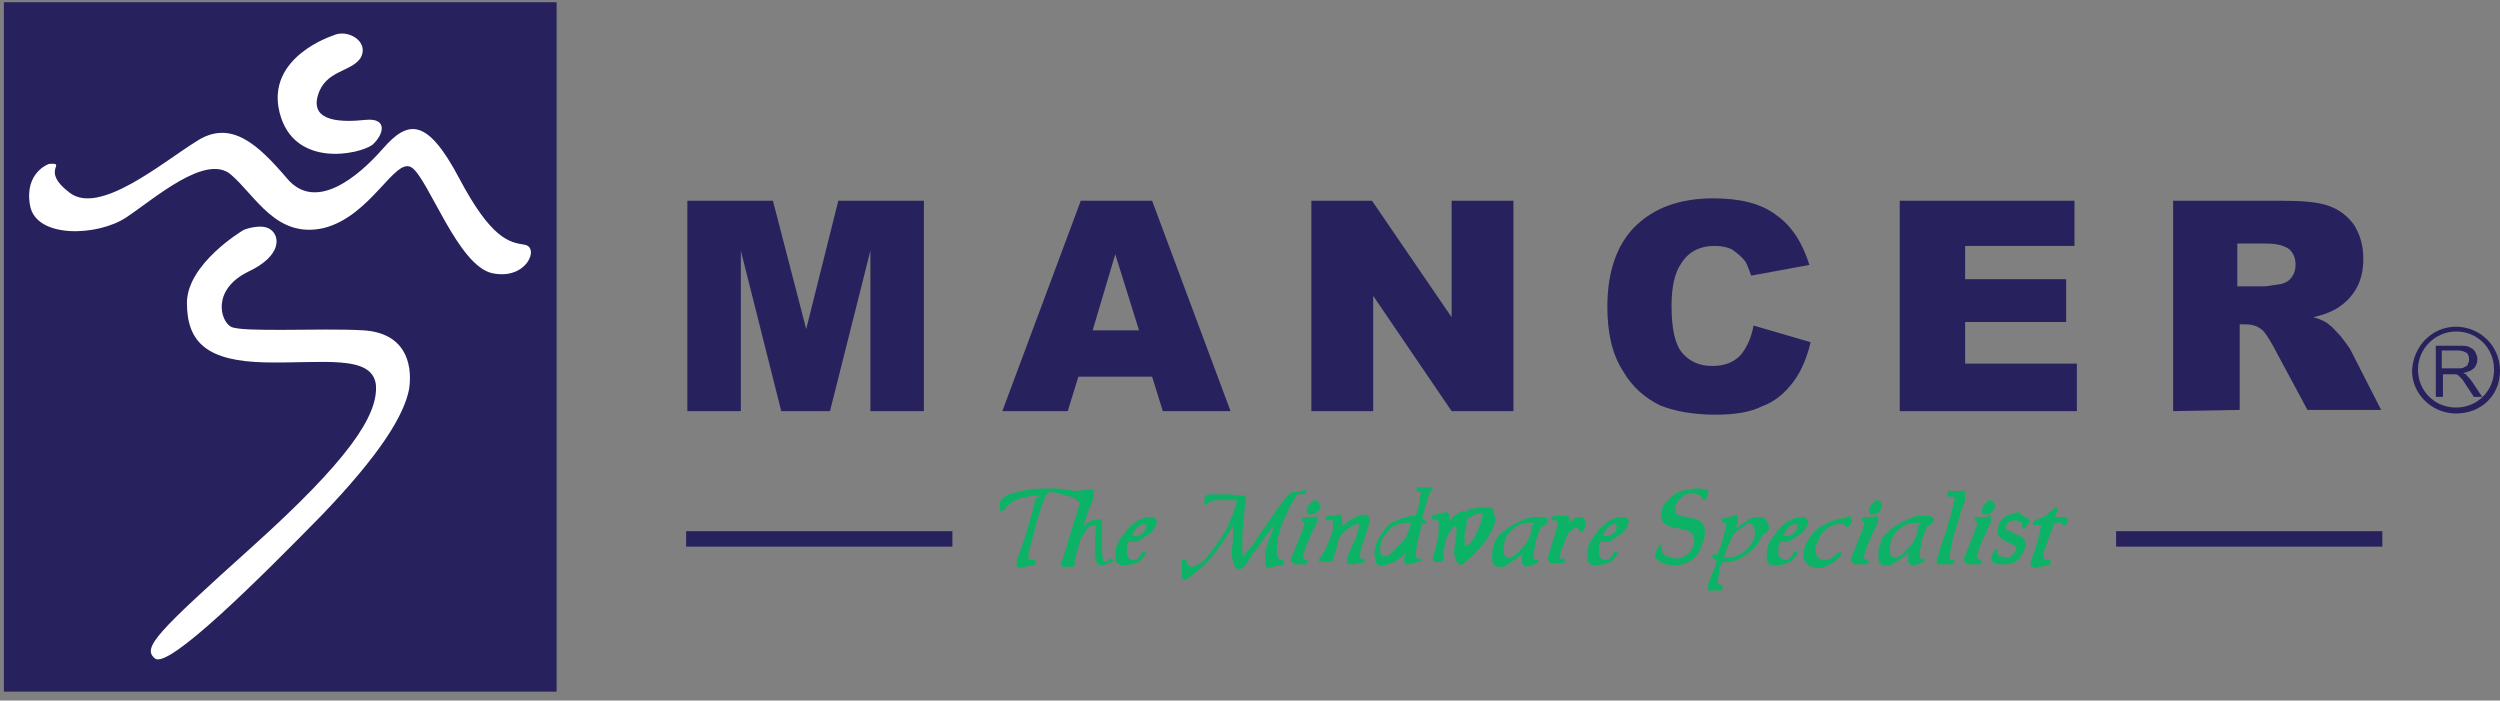
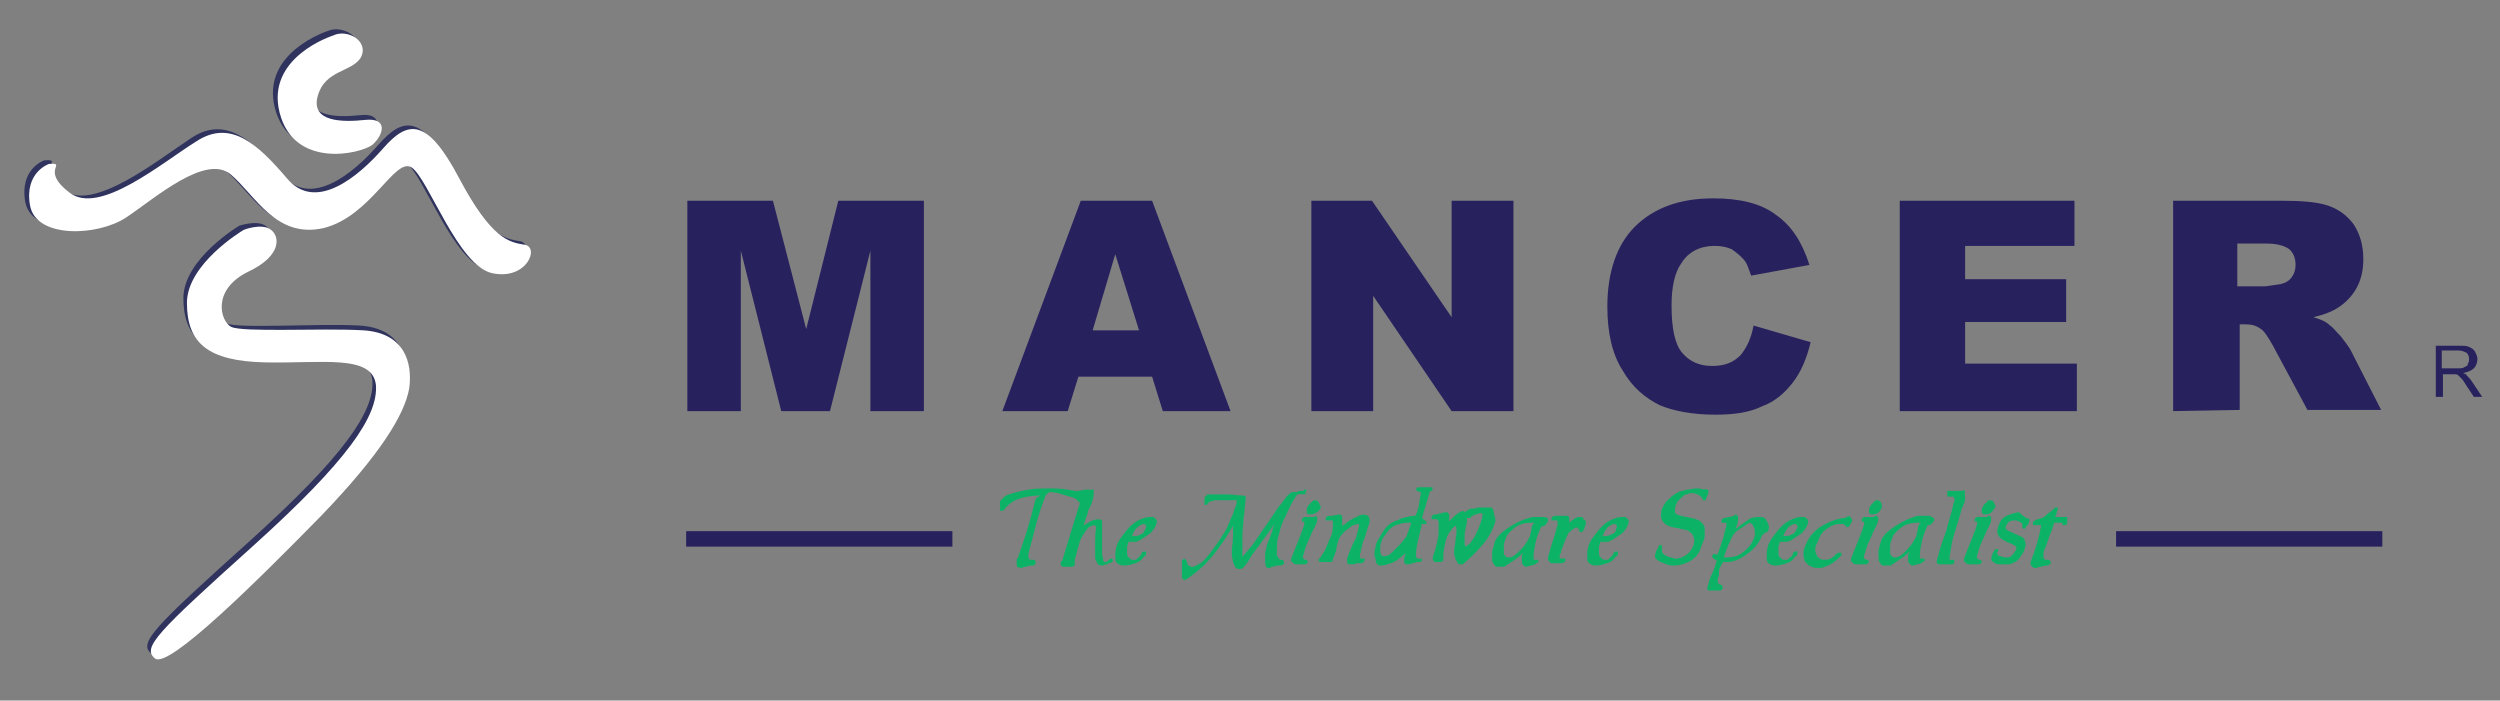
<svg xmlns="http://www.w3.org/2000/svg" width="182" height="51" viewBox="0 0 182 51" fill="none">
  <rect x="0" y="0" width="182" height="51" fill="#808080" stroke="none" />
  <path d="M3.225 11.671C3.225 11.671 1.407 12.277 1.84 14.7C2.273 17.123 6.772 16.95 8.849 15.565C10.926 14.181 14.647 10.892 16.464 12.45C18.281 14.008 19.752 17.123 23.213 16.344C26.675 15.479 28.405 11.152 29.617 11.931C30.828 12.71 32.992 19.113 35.501 19.632C38.01 20.151 38.962 17.728 37.837 17.555C36.712 17.382 35.414 17.123 33.078 12.71C30.742 8.296 29.357 8.47 27.54 10.546C25.723 12.623 22.608 15.219 20.531 12.71C18.454 10.287 16.464 8.383 13.954 10.027C11.445 11.671 6.772 15.479 4.609 13.835C2.532 12.104 4.696 11.585 3.225 11.671Z" fill="#2F335D" />
  <path d="M17.417 16.431C17.417 16.431 13.35 18.854 13.35 21.709C13.35 24.565 14.908 25.949 19.061 26.036C23.215 26.122 26.849 25.43 27.109 27.68C27.282 29.93 25.032 33.218 18.11 39.448C11.187 45.678 10.062 46.803 11.014 47.582C11.966 48.447 18.715 41.698 23.128 37.198C27.455 32.699 29.186 29.843 29.532 27.939C29.791 26.036 29.186 23.872 26.157 23.699C23.042 23.526 17.244 23.959 16.465 23.526C15.687 23.093 15.081 20.844 17.677 19.546C20.273 18.334 20.013 16.863 19.321 16.431C18.715 15.998 17.417 16.431 17.417 16.431Z" fill="#2F335D" />
  <path d="M23.907 2.238C23.907 2.238 18.974 3.796 20.013 7.863C21.051 11.93 25.81 10.892 26.762 10.199C27.628 9.421 27.887 8.209 26.243 8.382C24.599 8.555 22.263 8.555 22.782 6.652C23.301 4.748 25.205 4.921 25.897 3.883C26.589 2.758 24.945 1.806 23.907 2.238Z" fill="#2F335D" />
-   <path d="M0.283 50.351H40.521V0.162H0.283V50.351Z" fill="#27215E" />
  <path d="M24.252 2.585C24.252 2.585 19.32 4.143 20.358 8.21C21.397 12.277 26.156 11.239 27.108 10.546C27.973 9.768 28.233 8.556 26.589 8.729C24.945 8.902 22.608 8.902 23.128 6.998C23.647 5.095 25.55 5.268 26.243 4.229C26.935 3.018 25.291 2.066 24.252 2.585ZM17.676 16.777C17.676 16.777 13.609 19.2 13.609 22.055C13.609 24.997 15.166 26.295 19.32 26.382C23.474 26.468 27.108 25.776 27.367 28.026C27.541 30.276 25.291 33.564 18.368 39.794C11.446 46.024 10.321 47.149 11.273 47.928C12.224 48.793 18.974 42.044 23.387 37.544C27.714 33.045 29.444 30.189 29.79 28.285C30.05 26.382 29.444 24.218 26.416 24.045C23.387 23.872 17.589 24.218 16.811 23.786C16.032 23.353 15.426 21.103 18.022 19.805C20.618 18.594 20.358 17.123 19.666 16.69C19.06 16.257 17.762 16.69 17.676 16.777ZM3.571 11.931C3.571 11.931 1.754 12.537 2.187 14.959C2.619 17.382 7.119 17.209 9.196 15.825C11.273 14.44 14.993 11.152 16.811 12.71C18.628 14.267 20.099 17.382 23.56 16.604C27.021 15.738 28.752 11.412 29.963 12.19C31.175 12.969 33.338 19.372 35.848 19.892C38.357 20.411 39.309 17.988 38.184 17.815C37.059 17.642 35.761 17.382 33.425 12.969C31.088 8.556 29.704 8.729 27.887 10.806C26.07 12.883 22.954 15.479 20.878 12.969C18.801 10.546 16.811 8.643 14.301 10.287C11.792 11.844 7.206 15.738 5.042 14.008C2.879 12.364 4.956 11.844 3.571 11.931Z" fill="white" />
  <path d="M78.681 36.419C78.681 36.419 78.595 36.506 78.508 36.419C78.422 36.246 78.249 36.159 77.903 36.073C77.556 35.986 77.297 35.9 77.037 35.813C76.864 35.813 76.605 35.727 76.345 35.727C76.345 35.813 76.258 35.813 76.172 35.9C76.085 35.986 75.999 36.073 75.999 36.159C75.739 36.852 75.48 37.63 75.307 38.323C75.134 39.015 74.961 39.621 74.787 40.313V40.4C74.787 40.486 74.787 40.486 74.787 40.573C74.787 40.659 74.787 40.659 74.874 40.746C74.874 40.832 74.961 40.832 75.134 40.832C75.307 40.832 75.307 40.832 75.307 40.919C75.307 40.919 75.307 40.919 75.307 41.005C75.307 41.005 75.307 41.092 75.22 41.092H75.134C75.047 41.092 74.874 41.092 74.701 41.178C74.528 41.178 74.355 41.265 74.355 41.265C74.268 41.265 74.182 41.265 74.095 41.178C74.095 41.092 74.095 41.092 74.095 41.005C74.095 40.919 74.095 40.919 74.095 40.832C74.095 40.746 74.095 40.659 74.182 40.659C74.268 40.313 74.441 39.88 74.614 39.361C74.787 38.842 74.961 38.236 75.134 37.63C75.307 37.025 75.393 36.592 75.48 36.333C75.566 36.246 75.653 36.246 75.739 36.159C75.826 36.073 75.999 36.073 76.085 35.986C76.085 35.986 76.085 35.986 75.999 35.986C74.961 35.986 74.182 36.159 73.749 36.419C73.316 36.679 73.143 36.938 73.057 37.025C73.057 37.111 72.97 37.111 72.884 37.111V37.025C72.884 37.025 72.884 36.938 72.884 36.765C72.884 36.679 72.884 36.592 72.884 36.506C72.97 36.419 73.057 36.333 73.143 36.246C73.23 36.159 73.403 36.073 73.749 35.986C74.009 35.9 74.355 35.813 74.874 35.727C75.307 35.64 75.826 35.64 76.258 35.64C76.778 35.64 77.297 35.64 77.73 35.727C78.162 35.813 78.422 35.813 78.508 35.9C78.595 35.986 78.681 36.073 78.681 36.159C78.681 36.159 78.681 36.246 78.595 36.419C78.768 36.246 78.681 36.333 78.681 36.419ZM150.416 37.717C150.416 37.803 150.416 37.803 150.416 37.803C150.416 37.803 150.416 37.89 150.416 37.977C150.416 38.063 150.416 38.063 150.416 38.063C150.416 38.15 150.33 38.15 150.243 38.15C150.243 38.063 150.157 37.977 150.07 37.977C149.984 37.977 149.897 37.977 149.811 37.977H149.551L149.465 38.063C149.465 38.15 149.378 38.236 149.378 38.323C149.292 38.669 149.118 38.928 149.032 39.275C148.945 39.534 148.859 39.794 148.772 39.967C148.686 40.14 148.686 40.226 148.686 40.313C148.686 40.4 148.686 40.4 148.686 40.486C148.686 40.659 148.686 40.746 148.772 40.746C148.859 40.832 148.859 40.832 148.945 40.832H149.032C149.118 40.832 149.118 40.832 149.118 40.832C149.118 40.832 149.205 40.832 149.205 40.919V41.005C149.118 41.005 149.118 41.092 149.032 41.092C148.945 41.092 148.859 41.092 148.599 41.178C148.426 41.178 148.253 41.265 148.253 41.265C148.167 41.265 148.08 41.265 148.08 41.265L147.994 41.178C147.994 41.178 147.994 41.092 147.907 41.092V41.005V40.919C148.253 40.053 148.513 39.188 148.686 38.236C148.686 38.15 148.599 38.15 148.513 38.15C148.513 38.15 148.426 38.15 148.34 38.15C148.253 38.15 148.253 38.15 148.253 38.15C148.167 38.15 148.08 38.15 148.08 38.15V38.063C148.08 38.063 148.08 37.977 148.167 37.977C148.167 37.977 148.253 37.89 148.34 37.89C148.426 37.89 148.513 37.803 148.599 37.803C148.686 37.803 148.859 37.717 149.032 37.544C149.205 37.371 149.378 37.284 149.465 37.198C149.551 37.111 149.638 37.111 149.638 37.025H149.724C149.724 37.025 149.724 37.025 149.724 37.111C149.724 37.111 149.638 37.198 149.638 37.371C149.551 37.544 149.551 37.63 149.551 37.717C149.638 37.717 149.811 37.717 149.897 37.717C150.157 37.717 150.243 37.717 150.416 37.717ZM147.647 37.89C147.647 37.977 147.647 38.063 147.561 38.15C147.474 38.236 147.388 38.323 147.388 38.409C147.301 38.409 147.301 38.409 147.301 38.323V38.15V38.063C147.215 37.977 147.128 37.977 147.042 37.89C146.955 37.89 146.869 37.803 146.782 37.803C146.609 37.803 146.436 37.803 146.263 37.89C146.09 37.977 146.003 38.15 145.917 38.409C145.917 38.496 146.003 38.582 146.09 38.669C146.436 38.842 146.869 39.015 147.215 39.188C147.301 39.275 147.388 39.448 147.388 39.621C147.388 39.621 147.388 39.794 147.301 39.967C147.301 40.14 147.128 40.313 146.955 40.573C146.782 40.832 146.522 40.919 146.263 41.005C146.09 41.005 146.003 41.005 146.003 41.005C145.917 41.005 145.917 41.005 145.83 41.005C145.657 41.005 145.571 41.005 145.484 41.005C145.398 41.005 145.225 40.919 145.138 40.832C145.051 40.832 145.051 40.746 145.051 40.659C145.051 40.659 145.051 40.659 145.051 40.573C145.051 40.573 145.138 40.486 145.138 40.313C145.225 40.226 145.225 40.14 145.311 40.053C145.398 40.053 145.398 40.053 145.398 40.053C145.398 40.053 145.398 40.14 145.311 40.14C145.311 40.14 145.311 40.226 145.311 40.313C145.398 40.486 145.484 40.573 145.657 40.573C145.83 40.659 145.917 40.659 146.176 40.659C146.349 40.659 146.436 40.573 146.522 40.486C146.609 40.4 146.696 40.313 146.782 40.14C146.869 40.053 146.869 39.967 146.869 39.88C146.869 39.794 146.869 39.707 146.782 39.707C146.696 39.621 146.522 39.534 146.09 39.361C145.744 39.188 145.484 39.015 145.484 38.669C145.484 38.496 145.571 38.323 145.657 38.063C145.744 37.89 145.917 37.717 146.09 37.63C146.263 37.544 146.349 37.544 146.522 37.457C146.696 37.457 146.782 37.371 146.955 37.371C147.215 37.63 147.388 37.717 147.647 37.89C147.561 37.803 147.647 37.803 147.647 37.803C147.647 37.803 147.647 37.803 147.647 37.89ZM145.138 36.938C145.051 37.111 144.965 37.198 144.878 37.284C144.705 37.371 144.619 37.371 144.446 37.371C144.359 37.371 144.359 37.284 144.359 37.198V37.111C144.359 37.025 144.446 36.852 144.532 36.765C144.619 36.679 144.705 36.592 144.792 36.506C144.878 36.506 144.878 36.506 144.965 36.506C144.965 36.506 145.051 36.506 145.051 36.592C145.051 36.592 145.138 36.679 145.138 36.765C145.225 36.852 145.225 36.852 145.138 36.938ZM144.878 37.717C144.878 37.803 144.878 37.977 144.792 38.15C144.705 38.323 144.619 38.496 144.532 38.669C144.446 38.842 144.359 39.102 144.186 39.448C144.013 39.794 143.927 40.226 143.84 40.486C143.84 40.573 143.84 40.573 143.84 40.659C143.84 40.659 143.84 40.746 143.927 40.746C143.927 40.746 144.013 40.832 144.1 40.832C144.186 40.832 144.186 40.832 144.186 40.919C144.1 41.005 144.1 41.005 144.013 41.005C143.927 41.005 143.84 41.005 143.753 41.005C143.667 41.005 143.667 41.005 143.667 41.005C143.667 41.005 143.58 41.005 143.494 41.005C143.407 41.005 143.407 41.005 143.321 41.005C143.234 41.005 143.148 40.919 143.061 40.832V40.659C143.234 40.226 143.407 39.794 143.58 39.361C143.753 38.928 143.927 38.496 144.013 38.15C144.013 38.063 144.013 37.977 144.013 37.977C144.013 37.977 144.013 37.89 143.927 37.89C143.84 37.89 143.84 37.89 143.84 37.89V37.803L143.927 37.717C144.013 37.717 144.013 37.717 144.1 37.717H144.186C144.273 37.717 144.359 37.717 144.359 37.717C144.359 37.717 144.446 37.717 144.532 37.717C144.619 37.717 144.705 37.717 144.705 37.717C144.792 37.544 144.878 37.63 144.878 37.717ZM142.975 36.073C142.975 36.159 142.975 36.246 142.975 36.246C142.975 36.419 142.975 36.506 142.888 36.679C142.802 36.852 142.802 36.938 142.715 37.025V37.111C142.542 37.717 142.369 38.323 142.196 38.842C142.023 39.361 141.936 39.967 141.85 40.573C141.85 40.659 141.85 40.746 141.85 40.746C141.85 40.746 141.85 40.832 141.936 40.832H142.023H142.109H142.196C142.196 40.919 142.196 41.005 142.109 41.005C142.023 41.005 141.85 41.005 141.677 41.005C141.504 41.005 141.331 41.005 141.331 41.005C141.244 41.005 141.158 41.005 141.158 41.005C141.071 41.005 141.071 40.919 141.071 40.832C141.071 40.832 141.158 40.573 141.244 40.226C141.331 39.88 141.504 39.361 141.763 38.669C141.936 37.977 142.109 37.457 142.196 37.111C142.282 36.765 142.282 36.592 142.369 36.506C142.369 36.506 142.369 36.419 142.369 36.333C142.369 36.246 142.369 36.246 142.282 36.159C142.282 36.073 142.196 36.073 142.196 36.073C142.109 36.073 142.109 36.073 142.023 36.073H141.85C141.85 36.073 141.85 36.073 141.85 35.986V35.9C141.85 35.9 141.85 35.9 141.85 35.813C141.85 35.813 141.936 35.813 142.023 35.813C142.109 35.813 142.109 35.813 142.196 35.813C142.282 35.813 142.369 35.813 142.542 35.813C142.715 35.813 142.802 35.813 142.802 35.813C142.888 35.813 142.888 35.813 142.975 35.813V35.727C142.888 35.9 142.975 35.986 142.975 36.073ZM140.119 38.063C140.033 38.063 139.946 37.977 139.86 37.977C139.773 37.977 139.686 37.977 139.6 37.977C139.167 37.977 138.735 38.063 138.388 38.323C138.042 38.582 137.783 38.842 137.696 39.102C137.61 39.361 137.523 39.534 137.523 39.707C137.523 39.794 137.523 39.967 137.523 40.053C137.523 40.14 137.523 40.313 137.523 40.313C137.523 40.4 137.61 40.486 137.696 40.573C137.783 40.659 137.869 40.659 137.956 40.659C138.042 40.659 138.129 40.659 138.302 40.573C138.475 40.486 138.648 40.313 138.908 40.053C139.167 39.794 139.34 39.534 139.513 39.188C139.6 39.102 139.6 38.928 139.686 38.582C139.686 38.236 139.86 38.063 140.119 38.063ZM140.725 37.803C140.725 37.89 140.725 37.89 140.638 37.977C140.638 38.063 140.552 38.063 140.465 38.15H140.379H140.292C140.119 38.496 139.946 38.928 139.86 39.275C139.773 39.707 139.686 40.053 139.686 40.486C139.686 40.573 139.686 40.573 139.686 40.659L139.773 40.746C139.86 40.746 139.946 40.746 139.946 40.746H140.033C140.033 40.832 140.033 40.832 139.946 40.832C139.86 40.832 139.86 40.919 139.86 40.919C139.686 41.005 139.513 41.005 139.254 41.092C139.167 41.092 139.167 41.092 139.081 41.005C139.081 41.005 138.994 40.919 138.994 40.832C138.994 40.746 138.994 40.746 138.994 40.659V40.4C138.994 40.4 138.994 40.313 139.081 40.226C139.081 40.14 139.081 40.053 139.081 39.967C138.821 40.226 138.648 40.4 138.388 40.573C138.129 40.746 137.869 40.919 137.61 41.092C137.523 41.092 137.523 41.092 137.437 41.092C137.35 41.092 137.35 41.092 137.264 41.092C137.177 41.092 137.091 41.092 137.091 41.092C137.004 41.092 137.004 41.005 136.917 40.919C136.831 40.832 136.831 40.659 136.831 40.486C136.831 40.4 136.831 40.226 136.831 40.14C136.831 40.053 136.917 39.794 137.004 39.448C137.091 39.102 137.437 38.755 137.956 38.409C138.475 38.063 138.994 37.803 139.6 37.63H140.119C140.206 37.63 140.292 37.63 140.379 37.63C140.465 37.63 140.552 37.63 140.552 37.717H140.638L140.725 37.803ZM136.917 36.938C136.831 37.111 136.744 37.198 136.658 37.284C136.485 37.371 136.398 37.371 136.225 37.371C136.139 37.371 136.139 37.284 136.139 37.198V37.111C136.139 37.025 136.225 36.852 136.312 36.765C136.398 36.679 136.485 36.592 136.571 36.506C136.658 36.506 136.658 36.506 136.744 36.506C136.744 36.506 136.831 36.506 136.831 36.592C136.831 36.592 136.917 36.679 136.917 36.765C136.917 36.852 136.917 36.852 136.917 36.938ZM136.658 37.717C136.658 37.803 136.658 37.977 136.571 38.15C136.485 38.323 136.398 38.496 136.312 38.669C136.225 38.842 136.139 39.102 135.966 39.448C135.793 39.794 135.706 40.226 135.619 40.486C135.619 40.573 135.619 40.573 135.619 40.659C135.619 40.659 135.619 40.746 135.706 40.746C135.706 40.746 135.793 40.832 135.879 40.832C135.966 40.832 135.966 40.832 135.966 40.919C135.879 41.005 135.879 41.005 135.793 41.005C135.706 41.005 135.619 41.005 135.533 41.005C135.446 41.005 135.446 41.005 135.446 41.005C135.36 41.005 135.36 41.005 135.273 41.005C135.187 41.005 135.187 41.005 135.1 41.005C135.014 41.005 134.927 40.919 134.841 40.832V40.659C135.014 40.226 135.187 39.794 135.36 39.361C135.533 38.928 135.706 38.496 135.793 38.15C135.793 38.063 135.793 37.977 135.793 37.977L135.706 37.89C135.619 37.89 135.619 37.89 135.619 37.89V37.803L135.706 37.717C135.793 37.717 135.793 37.717 135.879 37.717H135.966C136.052 37.717 136.139 37.717 136.139 37.717C136.139 37.717 136.225 37.717 136.312 37.717C136.398 37.717 136.485 37.717 136.485 37.717C136.571 37.544 136.571 37.63 136.658 37.717ZM134.668 37.717C134.668 37.717 134.754 37.803 134.754 37.89C134.754 37.89 134.754 37.977 134.668 38.063C134.668 38.15 134.581 38.15 134.581 38.236C134.495 38.323 134.495 38.323 134.408 38.236C134.408 38.236 134.408 38.15 134.321 38.15C134.321 38.063 134.235 38.063 134.235 38.063C134.148 38.063 134.062 38.063 133.975 38.063C133.629 38.063 133.37 38.15 133.11 38.323C132.85 38.496 132.591 38.669 132.418 39.015C132.331 39.275 132.245 39.448 132.158 39.621C132.072 39.794 132.072 39.88 132.072 40.053C132.072 40.226 132.158 40.4 132.245 40.573C132.418 40.746 132.591 40.832 132.764 40.832C132.937 40.832 133.11 40.832 133.283 40.746C133.456 40.659 133.543 40.573 133.629 40.486C133.716 40.4 133.802 40.313 133.889 40.313H133.975V40.4C133.802 40.573 133.629 40.746 133.37 40.919C133.11 41.092 132.85 41.178 132.591 41.265C132.504 41.265 132.331 41.265 132.245 41.265C132.072 41.265 131.899 41.178 131.726 41.092C131.639 41.005 131.552 40.919 131.466 40.832C131.466 40.746 131.379 40.659 131.379 40.486C131.379 40.4 131.379 40.226 131.379 40.14C131.379 40.053 131.466 39.794 131.639 39.448C131.812 39.102 132.072 38.755 132.591 38.409C133.024 38.15 133.543 37.89 134.148 37.803H134.321C134.581 37.63 134.668 37.63 134.668 37.717ZM130.86 38.582C130.86 38.496 130.947 38.409 130.947 38.409C130.947 38.323 130.947 38.236 130.86 38.15C130.774 38.063 130.687 38.063 130.601 38.063C130.428 38.15 130.168 38.236 130.081 38.409C129.908 38.582 129.822 38.842 129.735 39.015C129.735 39.015 129.822 39.102 129.908 39.102C129.995 39.102 130.081 39.102 130.081 39.102C130.254 39.102 130.428 39.015 130.601 38.928C130.687 38.842 130.774 38.755 130.86 38.582ZM131.552 38.063C131.466 38.323 131.293 38.582 131.12 38.755C130.86 38.928 130.601 39.102 130.341 39.275C130.254 39.275 130.168 39.361 130.081 39.361C129.995 39.361 129.908 39.361 129.822 39.361C129.735 39.361 129.649 39.361 129.562 39.361C129.476 39.361 129.476 39.448 129.476 39.534C129.476 39.621 129.389 39.707 129.389 39.794C129.389 39.88 129.389 39.967 129.389 40.14C129.389 40.313 129.389 40.486 129.476 40.573C129.562 40.659 129.649 40.746 129.649 40.746C129.735 40.832 129.822 40.832 129.908 40.832C129.908 40.832 129.995 40.832 130.081 40.832C130.168 40.832 130.254 40.746 130.341 40.659C130.514 40.573 130.601 40.4 130.601 40.313C130.601 40.226 130.687 40.226 130.774 40.226V40.313C130.774 40.4 130.774 40.4 130.687 40.4C130.514 40.659 130.341 40.832 130.081 40.919C129.822 41.005 129.562 41.092 129.216 41.092C129.043 41.092 128.87 41.005 128.783 40.919C128.697 40.832 128.697 40.746 128.697 40.659C128.697 40.573 128.697 40.486 128.697 40.4C128.697 40.313 128.697 40.053 128.783 39.794C128.87 39.448 129.13 39.102 129.562 38.582C129.995 38.063 130.514 37.803 131.033 37.717C131.12 37.717 131.206 37.717 131.293 37.717C131.379 37.717 131.379 37.717 131.466 37.803C131.552 37.89 131.552 37.89 131.552 37.977C131.552 37.89 131.552 37.977 131.552 38.063ZM127.659 38.15C127.572 38.063 127.485 37.977 127.399 37.977C127.312 37.977 127.226 38.063 127.053 38.15C126.966 38.236 126.793 38.323 126.534 38.496C126.274 38.669 126.101 38.842 125.928 39.275C125.755 39.621 125.582 40.053 125.409 40.573C125.409 40.659 125.495 40.659 125.582 40.659H125.755C126.101 40.659 126.534 40.573 126.88 40.313C127.226 40.053 127.485 39.794 127.659 39.448C127.745 39.275 127.745 39.188 127.832 39.015C127.832 38.928 127.832 38.755 127.832 38.669C127.832 38.496 127.745 38.323 127.659 38.15ZM128.178 39.015C128.005 39.448 127.659 39.88 127.312 40.14C126.88 40.486 126.534 40.659 126.274 40.746C126.014 40.832 125.841 40.832 125.841 40.832C125.755 40.832 125.755 40.832 125.582 40.832C125.495 40.832 125.409 40.832 125.409 40.832L125.322 40.919C125.322 41.005 125.236 41.092 125.149 41.265C125.063 41.438 125.063 41.524 125.063 41.611C125.063 41.697 125.063 41.697 125.063 41.784C125.063 41.87 125.063 41.87 125.063 41.87C125.063 41.957 124.976 42.044 124.976 42.13C124.976 42.217 124.976 42.303 124.976 42.303C124.976 42.39 124.976 42.476 125.063 42.563C125.149 42.563 125.149 42.649 125.236 42.649C125.322 42.649 125.322 42.649 125.322 42.736V42.822C125.322 42.822 125.322 42.822 125.236 42.909C125.149 42.909 125.149 42.909 125.063 42.909C124.976 42.909 124.976 42.909 124.89 42.909C124.803 42.909 124.716 42.909 124.63 42.909C124.543 42.909 124.457 42.909 124.457 42.909C124.37 42.909 124.37 42.909 124.37 42.822C124.457 42.476 124.543 42.13 124.716 41.784C124.89 41.438 124.976 41.092 125.063 40.832C125.063 40.746 124.976 40.746 124.89 40.659C124.803 40.573 124.716 40.573 124.716 40.486C124.716 40.486 124.716 40.486 124.803 40.4C124.889 40.4 124.976 40.486 125.063 40.486C125.149 40.313 125.236 40.053 125.322 39.794C125.409 39.534 125.495 39.275 125.582 39.015C125.582 38.928 125.582 38.842 125.668 38.669C125.668 38.496 125.755 38.409 125.755 38.323C125.755 38.236 125.755 38.15 125.755 38.063C125.755 37.977 125.668 37.977 125.668 37.977H125.582H125.409V37.89C125.495 37.89 125.495 37.803 125.495 37.803L126.274 37.63L126.361 37.544C126.361 37.544 126.361 37.544 126.447 37.63C126.447 37.717 126.447 37.717 126.447 37.803V37.89C126.447 37.977 126.447 38.063 126.361 38.236C126.274 38.409 126.274 38.582 126.274 38.669C126.707 38.323 126.966 38.15 127.226 37.977C127.399 37.803 127.659 37.717 128.005 37.717C128.091 37.717 128.091 37.717 128.178 37.717C128.264 37.717 128.351 37.717 128.437 37.803C128.524 37.89 128.524 37.977 128.61 38.063C128.61 38.15 128.697 38.236 128.697 38.323C128.697 38.409 128.697 38.582 128.61 38.669C128.264 38.755 128.264 38.928 128.178 39.015ZM124.284 35.727V35.813C124.284 35.9 124.284 35.986 124.197 36.073C124.197 36.159 124.111 36.246 124.111 36.333H124.024C124.024 36.246 124.024 36.159 123.938 36.159C123.938 36.073 123.851 36.073 123.851 36.073C123.765 35.986 123.678 35.986 123.592 35.9C123.505 35.9 123.332 35.813 123.245 35.813C123.072 35.813 122.986 35.813 122.813 35.9C122.64 35.9 122.553 35.986 122.467 36.073C122.294 36.246 122.12 36.333 122.034 36.506C121.947 36.679 121.861 36.852 121.861 37.025C121.861 37.111 121.861 37.198 121.861 37.284C121.861 37.457 122.034 37.544 122.38 37.63C122.64 37.717 122.899 37.717 123.159 37.803C123.332 37.803 123.505 37.89 123.678 37.977C123.851 38.063 123.938 38.236 124.024 38.409C124.024 38.496 124.024 38.669 124.024 38.755C124.024 39.015 124.024 39.188 123.938 39.361C123.851 39.534 123.765 39.794 123.678 40.053C123.505 40.4 123.245 40.659 122.899 40.832C122.553 41.005 122.207 41.092 121.861 41.092C121.688 41.092 121.515 41.092 121.342 41.005C121.169 40.919 121.082 40.919 120.909 40.832C120.736 40.746 120.649 40.659 120.563 40.573C120.563 40.486 120.563 40.313 120.649 40.14C120.736 39.967 120.823 39.88 120.823 39.794C120.909 39.707 120.909 39.707 120.909 39.707C120.909 39.794 120.909 39.794 120.909 39.88V40.14C120.909 40.313 121.082 40.4 121.169 40.486C121.342 40.573 121.515 40.659 121.601 40.659C121.774 40.659 121.861 40.746 121.947 40.746C122.38 40.746 122.726 40.573 122.986 40.313C123.245 40.053 123.418 39.707 123.418 39.361C123.418 39.275 123.418 39.102 123.332 39.015C123.332 38.928 123.245 38.755 123.072 38.669C122.986 38.582 122.813 38.496 122.726 38.496C122.64 38.496 122.38 38.409 121.861 38.323C121.342 38.236 121.082 37.977 120.996 37.63V37.544C120.996 37.198 121.082 36.938 121.342 36.592C121.601 36.333 121.861 36.073 122.207 35.9C122.38 35.813 122.553 35.813 122.813 35.727C123.072 35.727 123.245 35.64 123.505 35.64C123.678 35.64 123.851 35.64 123.938 35.727C124.111 35.64 124.197 35.727 124.284 35.727ZM117.707 38.582C117.707 38.496 117.794 38.409 117.794 38.409C117.794 38.323 117.794 38.236 117.707 38.15C117.621 38.063 117.534 38.063 117.448 38.063C117.275 38.15 117.015 38.236 116.929 38.409C116.756 38.582 116.669 38.842 116.582 39.015C116.582 39.015 116.669 39.102 116.756 39.102C116.842 39.102 116.929 39.102 116.929 39.102C117.102 39.102 117.275 39.015 117.448 38.928C117.621 38.842 117.707 38.755 117.707 38.582ZM118.486 38.063C118.4 38.323 118.227 38.582 118.053 38.755C117.794 38.928 117.534 39.102 117.275 39.275C117.188 39.275 117.102 39.361 117.015 39.361C116.929 39.361 116.842 39.361 116.756 39.361C116.669 39.361 116.582 39.361 116.496 39.361C116.409 39.361 116.409 39.448 116.409 39.534C116.409 39.621 116.323 39.707 116.323 39.794C116.323 39.88 116.323 39.967 116.323 40.14C116.323 40.313 116.323 40.486 116.409 40.573C116.496 40.659 116.582 40.746 116.582 40.746C116.669 40.832 116.756 40.832 116.842 40.832C116.842 40.832 116.929 40.832 117.015 40.832C117.102 40.832 117.188 40.746 117.275 40.659C117.361 40.573 117.534 40.4 117.534 40.313C117.534 40.226 117.621 40.226 117.707 40.226V40.313C117.707 40.4 117.707 40.4 117.621 40.4C117.448 40.659 117.275 40.832 117.015 40.919C116.755 41.005 116.496 41.092 116.15 41.092C115.977 41.092 115.804 41.005 115.717 40.919C115.631 40.832 115.631 40.746 115.631 40.659C115.631 40.573 115.631 40.486 115.631 40.4C115.631 40.313 115.631 40.053 115.717 39.794C115.804 39.448 116.063 39.102 116.496 38.582C116.929 38.063 117.448 37.803 117.967 37.717C118.053 37.717 118.14 37.717 118.227 37.717C118.313 37.717 118.313 37.717 118.4 37.803C118.486 37.89 118.486 37.89 118.486 37.977C118.4 37.89 118.4 37.977 118.486 38.063ZM115.371 38.063C115.371 38.236 115.284 38.323 115.284 38.409C115.284 38.496 115.198 38.582 115.111 38.669C115.111 38.669 115.025 38.669 115.025 38.582C115.025 38.496 115.025 38.409 114.938 38.409C114.938 38.323 114.852 38.323 114.765 38.323H114.679C114.419 38.496 114.16 38.669 114.073 38.842C113.986 39.015 113.813 39.448 113.554 40.14C113.554 40.226 113.554 40.313 113.467 40.313C113.467 40.4 113.467 40.4 113.467 40.486C113.467 40.573 113.467 40.573 113.467 40.659C113.467 40.746 113.554 40.746 113.554 40.746C113.64 40.746 113.64 40.746 113.64 40.746C113.727 40.746 113.813 40.746 113.813 40.746H113.9C113.9 40.832 113.813 40.919 113.64 40.919C113.467 40.919 113.381 40.919 113.381 40.919C113.294 40.919 113.208 40.919 113.208 40.919C113.121 40.919 113.121 40.919 113.035 40.919C112.948 40.919 112.862 40.919 112.862 40.832C112.775 40.746 112.775 40.746 112.775 40.659V40.573C112.775 40.573 112.862 40.313 112.948 39.967C113.035 39.621 113.208 39.188 113.294 38.842C113.381 38.496 113.467 38.236 113.467 38.236C113.467 38.236 113.467 38.15 113.467 38.063C113.467 37.977 113.467 37.89 113.467 37.89C113.467 37.803 113.381 37.803 113.294 37.803H113.208H113.121H113.035C113.035 37.803 113.035 37.803 113.035 37.717C113.121 37.63 113.208 37.63 113.294 37.63C113.381 37.63 113.554 37.63 113.554 37.63C113.64 37.63 113.727 37.63 113.727 37.63C113.813 37.63 113.813 37.63 113.9 37.63C113.986 37.63 113.986 37.63 114.073 37.63C114.073 37.63 114.16 37.63 114.16 37.717C114.16 37.717 114.16 37.803 114.16 37.89C114.16 37.977 114.16 37.977 114.16 38.063C114.16 38.15 114.16 38.15 114.16 38.236C114.333 38.063 114.419 37.977 114.592 37.89C114.765 37.717 114.938 37.717 115.111 37.717C115.111 37.717 115.198 37.717 115.198 37.803V37.89C115.371 37.89 115.371 37.977 115.371 38.063ZM111.996 38.063C111.91 38.063 111.823 37.977 111.737 37.977C111.65 37.977 111.564 37.977 111.477 37.977C111.044 37.977 110.612 38.063 110.266 38.323C109.919 38.582 109.66 38.842 109.573 39.102C109.487 39.361 109.4 39.534 109.4 39.707C109.4 39.794 109.4 39.967 109.4 40.053C109.4 40.14 109.4 40.313 109.4 40.313C109.4 40.4 109.487 40.486 109.573 40.573C109.66 40.659 109.746 40.659 109.833 40.659C109.919 40.659 110.006 40.659 110.179 40.573C110.352 40.486 110.525 40.313 110.785 40.053C111.044 39.794 111.217 39.534 111.391 39.188C111.477 39.102 111.477 38.928 111.564 38.582C111.564 38.236 111.737 38.063 111.996 38.063ZM112.602 37.89C112.602 37.977 112.602 37.977 112.515 38.063C112.515 38.15 112.429 38.15 112.342 38.236H112.256H112.169C111.996 38.582 111.823 39.015 111.737 39.361C111.65 39.794 111.564 40.14 111.564 40.573C111.564 40.659 111.564 40.659 111.564 40.746L111.65 40.832C111.737 40.832 111.823 40.832 111.823 40.832H111.91C111.91 40.919 111.91 40.919 111.823 40.919C111.737 40.919 111.737 41.005 111.737 41.005C111.564 41.092 111.391 41.092 111.131 41.178C111.044 41.178 111.044 41.178 110.958 41.092C110.958 41.092 110.871 41.005 110.871 40.919C110.871 40.832 110.871 40.832 110.871 40.746V40.486C110.871 40.486 110.871 40.4 110.958 40.313C110.958 40.226 110.958 40.14 110.958 40.053C110.698 40.313 110.525 40.486 110.266 40.659C110.006 40.832 109.746 41.005 109.487 41.178C109.4 41.178 109.4 41.178 109.314 41.178C109.227 41.178 109.227 41.178 109.141 41.178C109.054 41.178 108.968 41.178 108.968 41.178C108.881 41.178 108.881 41.092 108.795 41.005C108.708 40.919 108.708 40.746 108.708 40.573C108.708 40.486 108.708 40.313 108.708 40.226C108.708 40.14 108.795 39.88 108.881 39.534C108.968 39.188 109.314 38.842 109.833 38.496C110.352 38.15 110.871 37.89 111.564 37.717H112.083C112.169 37.717 112.256 37.717 112.342 37.717C112.429 37.717 112.515 37.717 112.515 37.803H112.602C112.602 37.717 112.602 37.803 112.602 37.89ZM108.795 37.89C108.621 38.496 108.362 39.015 107.929 39.534C107.497 40.053 106.977 40.573 106.458 41.005C106.458 41.005 106.458 41.005 106.372 41.005C106.372 41.005 106.372 41.005 106.285 41.005C106.199 41.005 106.199 41.005 106.199 40.919C106.112 40.832 106.112 40.832 106.026 40.659C106.026 40.573 105.939 40.4 105.939 40.313C105.939 40.14 105.939 39.88 106.026 39.534C106.026 39.188 106.112 38.928 106.112 38.755C106.112 38.669 106.112 38.582 106.112 38.496C106.112 38.409 106.112 38.323 106.026 38.236V38.15C105.852 38.236 105.766 38.323 105.679 38.409C105.593 38.496 105.506 38.669 105.42 38.755C105.247 39.015 105.16 39.361 105.074 39.794C104.987 40.226 104.987 40.486 104.987 40.746C104.987 40.832 104.901 40.832 104.901 40.832C104.814 40.832 104.814 40.832 104.728 40.832C104.641 40.832 104.554 40.832 104.554 40.832H104.468C104.468 40.832 104.381 40.746 104.381 40.659C104.381 40.573 104.381 40.573 104.381 40.573C104.554 40.14 104.641 39.707 104.728 39.361C104.814 39.015 104.814 38.669 104.814 38.323C104.814 38.236 104.814 38.063 104.814 37.977C104.814 37.89 104.728 37.89 104.728 37.803L104.641 37.717C104.641 37.717 104.554 37.717 104.468 37.717C104.381 37.717 104.381 37.717 104.381 37.717H104.295V37.63L104.381 37.544C104.554 37.544 104.641 37.544 104.814 37.457C104.987 37.457 105.074 37.371 105.247 37.371H105.333L105.42 37.457C105.42 37.457 105.42 37.544 105.42 37.63C105.42 37.717 105.42 37.803 105.42 37.89C105.42 37.977 105.42 38.15 105.333 38.15C105.333 38.15 105.333 38.15 105.333 38.236C105.593 37.977 105.766 37.803 105.939 37.63C106.112 37.457 106.285 37.371 106.458 37.284C106.545 37.284 106.545 37.284 106.631 37.371C106.718 37.457 106.718 37.544 106.718 37.63C106.718 37.717 106.718 37.803 106.718 37.803C106.718 37.89 106.718 38.063 106.631 38.409C106.545 38.755 106.545 38.928 106.545 39.015V39.275C106.545 39.448 106.545 39.534 106.545 39.621C106.545 39.707 106.631 39.794 106.631 39.88H106.718C106.804 39.794 106.977 39.707 107.064 39.621C107.15 39.534 107.237 39.361 107.324 39.275C107.583 38.842 107.756 38.409 107.843 38.15C107.929 37.89 108.016 37.63 108.016 37.371C108.016 37.371 108.016 37.371 107.929 37.284C107.929 37.284 107.929 37.284 107.843 37.284C107.583 37.284 107.497 37.371 107.41 37.371C107.324 37.371 107.237 37.457 107.064 37.544C107.064 37.544 107.064 37.63 106.977 37.63C106.977 37.63 106.977 37.63 106.891 37.63C106.804 37.63 106.804 37.63 106.804 37.544L106.718 37.457C106.718 37.371 106.718 37.284 106.804 37.284C106.891 37.198 106.977 37.111 107.15 37.111C107.324 37.111 107.497 37.111 107.583 37.025C107.756 37.025 107.929 37.025 108.189 37.025C108.448 37.025 108.535 37.025 108.535 37.025L108.621 37.111L108.795 37.89ZM102.824 38.063C102.737 37.977 102.737 37.977 102.651 37.977H102.391C102.132 37.977 101.872 38.063 101.612 38.15C101.353 38.236 101.18 38.409 101.007 38.582C100.834 38.842 100.661 39.015 100.574 39.188C100.487 39.448 100.401 39.621 100.401 39.88V39.967C100.401 39.967 100.401 40.053 100.401 40.14C100.401 40.226 100.401 40.313 100.487 40.4C100.487 40.486 100.574 40.573 100.747 40.573C101.007 40.573 101.093 40.486 101.266 40.4C101.353 40.313 101.526 40.14 101.785 39.88C102.045 39.621 102.218 39.448 102.305 39.275C102.478 39.188 102.564 38.755 102.824 38.063ZM104.035 35.727L103.43 37.717C103.43 37.717 103.516 37.803 103.603 37.89C103.689 37.977 103.776 37.977 103.776 38.063H103.689C103.603 38.063 103.516 38.063 103.516 38.063C103.43 38.063 103.43 38.063 103.43 38.15C103.343 38.496 103.257 38.928 103.17 39.275C103.083 39.621 102.997 40.053 102.997 40.486C102.997 40.573 102.997 40.573 103.083 40.659C103.083 40.746 103.083 40.746 103.17 40.746H103.257H103.343H103.43C103.43 40.832 103.43 40.832 103.343 40.832C103.257 40.832 103.257 40.832 103.17 40.832C103.083 40.832 102.997 40.919 102.824 40.919C102.651 41.005 102.478 41.005 102.478 41.005H102.391L102.305 40.919V40.746C102.305 40.659 102.305 40.573 102.391 40.4C102.391 40.226 102.478 40.14 102.478 40.053C102.132 40.313 101.872 40.573 101.612 40.746C101.353 40.919 101.007 41.005 100.661 41.092C100.574 41.092 100.487 41.092 100.487 41.092C100.401 41.092 100.401 41.092 100.314 41.005C100.228 40.919 100.228 40.832 100.228 40.746C100.228 40.659 100.141 40.486 100.141 40.4C100.141 40.313 100.141 40.313 100.141 40.226C100.141 40.226 100.141 40.053 100.228 39.794C100.228 39.534 100.487 39.188 100.747 38.755C101.007 38.323 101.353 38.063 101.699 37.977C102.045 37.803 102.305 37.717 102.478 37.717C102.651 37.63 102.91 37.63 103.083 37.63C103.17 37.544 103.17 37.371 103.257 37.284C103.257 37.111 103.343 37.025 103.343 36.938C103.43 36.592 103.43 36.246 103.516 35.986V35.813C103.516 35.813 103.43 35.727 103.343 35.727C103.257 35.727 103.17 35.64 103.17 35.64C103.17 35.64 103.17 35.554 103.257 35.554C103.343 35.554 103.343 35.554 103.43 35.554C103.516 35.554 103.603 35.554 103.689 35.554C103.776 35.554 103.862 35.554 103.949 35.554H104.035H104.122C104.122 35.554 104.122 35.554 104.208 35.554C104.208 35.554 104.208 35.554 104.208 35.64L104.035 35.727ZM99.622 38.063C99.536 38.236 99.449 38.496 99.363 38.842C99.276 39.188 99.103 39.448 99.103 39.621C99.016 39.88 99.016 40.053 98.93 40.313C98.93 40.4 98.93 40.486 98.93 40.486C98.93 40.573 98.93 40.659 99.016 40.746C99.103 40.746 99.189 40.746 99.276 40.746C99.276 40.832 99.189 40.919 99.103 40.919H98.843C98.757 40.919 98.67 40.919 98.584 41.005C98.497 41.005 98.411 41.005 98.411 41.005C98.324 41.005 98.324 41.005 98.238 41.005C98.238 41.005 98.151 41.005 98.151 40.919V40.659C98.411 39.967 98.584 39.534 98.757 39.275C98.843 39.015 98.93 38.669 99.016 38.323V38.236C99.016 38.236 99.016 38.15 98.93 38.063H98.843H98.757C98.757 38.063 98.67 38.15 98.497 38.15C98.324 38.236 98.151 38.409 97.891 38.582C97.632 38.842 97.459 39.015 97.372 39.275C97.286 39.534 97.199 39.88 97.199 40.053C97.113 40.313 97.026 40.486 96.94 40.746C96.94 40.832 96.94 40.832 96.853 40.832C96.767 40.832 96.594 40.832 96.507 40.832C96.421 40.832 96.421 40.832 96.334 40.832C96.334 40.832 96.247 40.832 96.161 40.832C96.074 40.832 96.074 40.832 96.074 40.746C96.074 40.746 96.074 40.746 96.161 40.659L96.247 40.573C96.247 40.486 96.334 40.4 96.507 40.14C96.767 39.534 96.94 39.102 97.026 38.928C97.113 38.669 97.113 38.409 97.113 38.063C97.113 37.977 97.113 37.977 97.113 37.89C97.113 37.803 97.026 37.803 97.026 37.803C97.026 37.803 96.94 37.803 96.853 37.803H96.767C96.68 37.803 96.68 37.803 96.594 37.803V37.717C96.594 37.717 96.68 37.63 96.767 37.63C96.853 37.63 96.94 37.63 96.94 37.63C97.113 37.63 97.286 37.544 97.459 37.544C97.545 37.544 97.632 37.544 97.632 37.63C97.632 37.717 97.632 37.803 97.632 37.803C97.632 37.89 97.632 37.977 97.632 38.063C97.632 38.236 97.632 38.236 97.632 38.323C97.632 38.323 97.632 38.323 97.719 38.323H97.805C98.065 38.15 98.238 37.977 98.411 37.89C98.584 37.803 98.757 37.717 98.93 37.63C99.103 37.544 99.189 37.544 99.276 37.544C99.363 37.544 99.449 37.544 99.536 37.63C99.622 37.717 99.622 37.717 99.622 37.803C99.622 37.977 99.622 38.063 99.622 38.063ZM96.074 36.938C95.988 37.111 95.901 37.198 95.728 37.284C95.555 37.371 95.469 37.371 95.296 37.371C95.209 37.371 95.209 37.284 95.209 37.198V37.111C95.209 37.025 95.296 36.852 95.382 36.765C95.469 36.679 95.555 36.592 95.642 36.506C95.728 36.506 95.728 36.506 95.815 36.506C95.815 36.506 95.901 36.506 95.901 36.592C95.901 36.592 95.988 36.679 95.988 36.765C96.074 36.852 96.074 36.938 96.074 36.938ZM95.815 37.717C95.815 37.803 95.815 37.977 95.728 38.15C95.642 38.323 95.555 38.496 95.469 38.669C95.382 38.842 95.296 39.102 95.123 39.448C94.95 39.794 94.863 40.226 94.776 40.486C94.776 40.573 94.776 40.573 94.776 40.659C94.776 40.659 94.776 40.746 94.863 40.746C94.863 40.746 94.949 40.832 95.036 40.832C95.123 40.832 95.123 40.832 95.123 40.919C95.036 41.005 95.036 41.005 94.949 41.005C94.863 41.005 94.776 41.005 94.776 41.005C94.69 41.005 94.69 41.005 94.69 41.005C94.69 41.005 94.603 41.005 94.517 41.005C94.43 41.005 94.43 41.005 94.344 41.005C94.257 41.005 94.171 40.919 94.084 40.832V40.659C94.257 40.226 94.43 39.794 94.603 39.361C94.776 38.928 94.949 38.496 95.036 38.15C95.036 38.063 95.036 37.977 95.036 37.977L94.949 37.89C94.863 37.89 94.863 37.89 94.863 37.89V37.803L94.949 37.717C95.036 37.717 95.036 37.717 95.123 37.717H95.209C95.296 37.717 95.382 37.717 95.382 37.717C95.382 37.717 95.469 37.717 95.555 37.717C95.642 37.717 95.728 37.717 95.728 37.717C95.728 37.63 95.815 37.63 95.815 37.717ZM95.036 35.64C95.036 35.64 95.036 35.727 94.949 35.813C94.863 35.813 94.776 35.813 94.776 35.813C94.69 35.813 94.69 35.813 94.69 35.813C94.517 35.813 94.43 35.9 94.344 35.986C93.998 36.506 93.738 37.025 93.565 37.457C93.305 37.89 93.132 38.409 93.046 38.842C92.873 39.275 92.873 39.794 92.873 40.313C92.873 40.4 92.873 40.573 92.959 40.573C92.959 40.659 93.046 40.659 93.046 40.746C93.132 40.746 93.132 40.832 93.132 40.832H93.219C93.305 40.832 93.305 40.832 93.305 40.832C93.392 40.832 93.392 40.919 93.392 41.005C93.305 41.092 93.219 41.092 93.132 41.092C93.046 41.092 92.873 41.092 92.873 41.092C92.786 41.178 92.7 41.178 92.613 41.178C92.526 41.178 92.44 41.265 92.44 41.265C92.44 41.265 92.353 41.265 92.267 41.265C92.18 41.092 92.18 41.005 92.18 40.746C92.18 40.659 92.18 40.486 92.18 40.4C92.18 40.313 92.18 40.14 92.267 39.967C92.267 39.794 92.353 39.534 92.44 39.361C92.527 39.188 92.7 38.669 92.959 37.803C92.786 37.977 92.613 38.236 92.44 38.496C92.267 38.755 91.921 39.188 91.575 39.707C91.142 40.226 90.882 40.659 90.796 40.832C90.623 41.092 90.536 41.178 90.45 41.265C90.363 41.351 90.277 41.351 90.19 41.351C90.19 41.351 90.104 41.351 90.017 41.265C89.931 41.178 89.931 41.092 89.844 40.919C89.844 40.746 89.757 40.573 89.757 40.4V39.967C89.844 39.448 89.844 39.015 89.844 38.755C89.844 38.496 89.844 38.236 89.844 37.977C89.498 38.582 89.152 39.188 88.806 39.621C88.46 40.14 88.113 40.573 87.681 41.005C87.248 41.438 86.815 41.784 86.296 42.13H86.21L86.123 42.044C86.123 41.87 86.123 41.697 86.123 41.351C86.123 41.005 86.123 40.919 86.123 40.832C86.21 40.746 86.21 40.746 86.296 40.832C86.296 40.919 86.383 41.005 86.383 41.092C86.383 41.178 86.469 41.265 86.556 41.265C86.642 41.265 86.642 41.351 86.729 41.351C86.815 41.351 86.902 41.351 87.075 41.265C87.248 41.178 87.335 41.092 87.421 41.092C87.767 40.832 88.027 40.486 88.287 40.14C88.546 39.794 88.806 39.448 89.065 39.015C89.325 38.669 89.498 38.236 89.671 37.803C89.844 37.457 89.931 37.198 89.931 37.111C90.017 36.938 90.104 36.765 90.104 36.506C90.104 36.419 90.104 36.333 90.017 36.333C89.844 36.333 89.757 36.333 89.585 36.333C89.411 36.333 89.325 36.333 89.152 36.333C88.892 36.333 88.719 36.333 88.546 36.333C88.373 36.333 88.2 36.419 88.113 36.419C88.027 36.419 87.94 36.506 87.854 36.592C87.854 36.679 87.767 36.679 87.767 36.679C87.767 36.592 87.767 36.592 87.767 36.592C87.767 36.592 87.767 36.506 87.767 36.419C87.767 36.333 87.767 36.246 87.767 36.246L87.854 36.159L87.94 36.073C88.46 36.073 88.892 36.073 89.325 36.073C89.757 36.073 90.19 36.159 90.536 36.159C90.623 36.159 90.623 36.246 90.623 36.246C90.536 36.765 90.536 37.284 90.45 37.717C90.45 38.15 90.363 38.582 90.363 39.102C90.363 39.621 90.363 40.053 90.363 40.486C90.363 40.573 90.45 40.573 90.45 40.573H90.536C90.796 40.226 91.142 39.88 91.315 39.621C91.575 39.275 91.834 38.842 92.267 38.236C92.7 37.63 92.959 37.198 93.219 36.852C93.305 36.765 93.392 36.679 93.565 36.419C93.738 36.159 93.911 35.986 94.084 35.9C94.257 35.9 94.43 35.9 94.603 35.9C94.776 35.9 94.863 35.9 94.949 35.9C94.949 35.727 95.036 35.727 95.036 35.64ZM83.441 38.582C83.441 38.496 83.527 38.409 83.527 38.409C83.527 38.323 83.527 38.236 83.441 38.15C83.354 38.063 83.268 38.063 83.181 38.063C83.008 38.15 82.835 38.236 82.662 38.409C82.489 38.582 82.402 38.842 82.316 39.015C82.316 39.015 82.402 39.102 82.489 39.102C82.575 39.102 82.662 39.102 82.662 39.102C82.835 39.102 83.008 39.015 83.181 38.928C83.268 38.928 83.354 38.755 83.441 38.582ZM84.133 38.063C84.046 38.323 83.873 38.582 83.7 38.755C83.441 38.928 83.181 39.102 82.921 39.275C82.835 39.275 82.748 39.361 82.662 39.361C82.575 39.361 82.489 39.361 82.402 39.361C82.316 39.361 82.229 39.361 82.143 39.361C82.056 39.361 82.056 39.448 82.056 39.534C82.056 39.621 81.97 39.707 81.97 39.794C81.97 39.88 81.97 39.967 81.97 40.14C81.97 40.313 81.97 40.486 82.056 40.573C82.143 40.659 82.229 40.746 82.229 40.746C82.316 40.832 82.402 40.832 82.489 40.832C82.489 40.832 82.575 40.832 82.662 40.832C82.748 40.832 82.835 40.746 82.921 40.659C83.008 40.573 83.181 40.4 83.181 40.313C83.181 40.226 83.268 40.226 83.354 40.226V40.313C83.354 40.4 83.354 40.4 83.268 40.4C83.095 40.659 82.921 40.832 82.662 40.919C82.402 41.005 82.143 41.092 81.797 41.092C81.624 41.092 81.451 41.005 81.364 40.919C81.277 40.832 81.277 40.746 81.277 40.659C81.277 40.573 81.277 40.486 81.277 40.4C81.277 40.313 81.277 40.053 81.364 39.794C81.451 39.448 81.71 39.102 82.143 38.582C82.575 38.063 83.095 37.803 83.614 37.717C83.7 37.717 83.787 37.717 83.873 37.717C83.96 37.717 83.96 37.717 84.046 37.803C84.133 37.89 84.133 37.89 84.133 37.977C84.133 37.977 84.133 37.977 84.133 38.063ZM80.931 40.746V40.832C80.931 40.832 80.845 40.919 80.758 40.919C80.672 40.919 80.585 41.005 80.499 41.005C80.412 41.005 80.326 41.092 80.239 41.092C80.153 41.092 80.066 41.092 79.979 41.005C79.893 40.919 79.893 40.746 79.806 40.659C79.806 40.486 79.806 40.4 79.806 40.226C79.806 40.053 79.806 39.967 79.806 39.88C79.806 39.794 79.806 39.621 79.806 39.534C79.806 39.188 79.806 38.755 79.893 38.323C79.893 38.323 79.893 38.236 79.806 38.236C79.806 38.15 79.72 38.15 79.72 38.15C79.547 38.15 79.374 38.236 79.201 38.323C79.028 38.496 78.941 38.669 78.768 38.928C78.595 39.188 78.508 39.448 78.422 39.794C78.335 40.14 78.249 40.4 78.162 40.746C78.162 40.832 78.162 40.832 78.162 40.919C78.162 41.005 78.162 41.005 78.162 41.092C78.162 41.178 78.076 41.178 77.989 41.178H77.903C77.816 41.178 77.816 41.178 77.73 41.178H77.643H77.556H77.47C77.47 41.178 77.47 41.178 77.383 41.178L77.297 41.092V41.005C77.297 40.919 77.297 40.919 77.383 40.919L78.595 36.938C78.681 36.765 78.681 36.679 78.681 36.506C78.681 36.419 78.768 36.246 78.768 36.159C78.768 36.073 78.768 35.986 78.768 35.986C78.768 35.9 78.681 35.9 78.681 35.9C78.595 35.9 78.595 35.9 78.595 35.9H78.422C78.422 35.813 78.422 35.813 78.508 35.813C78.681 35.813 78.855 35.727 79.028 35.727C79.201 35.727 79.374 35.727 79.547 35.727C79.547 35.727 79.547 35.727 79.547 35.813V35.9C79.547 36.159 79.46 36.419 79.374 36.679C79.201 37.025 79.114 37.198 79.114 37.284C79.114 37.371 79.028 37.544 78.941 37.803C78.855 38.063 78.768 38.323 78.768 38.323V38.409C78.768 38.409 78.941 38.323 79.201 38.15C79.46 37.977 79.72 37.89 79.893 37.89C79.979 37.89 79.979 37.89 80.066 37.89C80.066 37.89 80.153 37.89 80.153 37.977C80.153 38.063 80.153 38.236 80.153 38.323C80.153 38.496 80.153 38.669 80.153 38.928C80.153 39.188 80.153 39.361 80.153 39.361V39.707C80.153 39.967 80.153 40.14 80.153 40.313C80.153 40.486 80.239 40.659 80.239 40.832C80.239 40.919 80.326 41.005 80.499 41.005H80.585C80.585 41.005 80.931 40.659 80.931 40.746Z" fill="#0CB367" />
  <path d="M147.647 37.89C147.647 37.977 147.647 38.063 147.561 38.15C147.474 38.236 147.388 38.323 147.388 38.409C147.301 38.409 147.301 38.409 147.301 38.323V38.15V38.063C147.215 37.977 147.128 37.977 147.042 37.89C146.955 37.89 146.869 37.803 146.782 37.803C146.609 37.803 146.436 37.803 146.263 37.89C146.09 37.977 146.003 38.15 145.917 38.409C145.917 38.496 146.003 38.582 146.09 38.669C146.436 38.842 146.869 39.015 147.215 39.188C147.301 39.275 147.388 39.448 147.388 39.621C147.388 39.621 147.388 39.794 147.301 39.967C147.301 40.14 147.128 40.313 146.955 40.573C146.782 40.832 146.522 40.919 146.263 41.005C146.09 41.005 146.003 41.005 146.003 41.005C145.917 41.005 145.917 41.005 145.83 41.005C145.657 41.005 145.571 41.005 145.484 41.005C145.398 41.005 145.225 40.919 145.138 40.832C145.051 40.832 145.051 40.746 145.051 40.659C145.051 40.659 145.051 40.659 145.051 40.573C145.051 40.573 145.138 40.486 145.138 40.313C145.225 40.226 145.225 40.14 145.311 40.053C145.398 40.053 145.398 40.053 145.398 40.053C145.398 40.053 145.398 40.14 145.311 40.14C145.311 40.14 145.311 40.226 145.311 40.313C145.398 40.486 145.484 40.573 145.657 40.573C145.83 40.659 145.917 40.659 146.176 40.659C146.349 40.659 146.436 40.573 146.522 40.486C146.609 40.4 146.696 40.313 146.782 40.14C146.869 40.053 146.869 39.967 146.869 39.88C146.869 39.794 146.869 39.707 146.782 39.707C146.696 39.621 146.522 39.534 146.09 39.361C145.744 39.188 145.484 39.015 145.484 38.669C145.484 38.496 145.571 38.323 145.657 38.063C145.744 37.89 145.917 37.717 146.09 37.63C146.263 37.544 146.349 37.544 146.522 37.457C146.696 37.457 146.782 37.371 146.955 37.371C147.215 37.63 147.388 37.717 147.647 37.89ZM147.647 37.89C147.561 37.803 147.647 37.803 147.647 37.803C147.647 37.803 147.647 37.803 147.647 37.89ZM80.499 41.005C80.585 41.005 80.672 40.919 80.758 40.919C80.845 40.919 80.931 40.832 80.931 40.832V40.746C80.931 40.659 80.585 41.005 80.585 41.005H80.499ZM80.499 41.005C80.412 41.005 80.326 41.092 80.239 41.092C80.153 41.092 80.066 41.092 79.979 41.005C79.893 40.919 79.893 40.746 79.806 40.659C79.806 40.486 79.806 40.4 79.806 40.226C79.806 40.053 79.806 39.967 79.806 39.88C79.806 39.794 79.806 39.621 79.806 39.534C79.806 39.188 79.806 38.755 79.893 38.323C79.893 38.323 79.893 38.236 79.806 38.236C79.806 38.15 79.72 38.15 79.72 38.15C79.547 38.15 79.374 38.236 79.201 38.323C79.028 38.496 78.941 38.669 78.768 38.928C78.595 39.188 78.508 39.448 78.422 39.794C78.335 40.14 78.249 40.4 78.162 40.746C78.162 40.832 78.162 40.832 78.162 40.919C78.162 41.005 78.162 41.005 78.162 41.092C78.162 41.178 78.076 41.178 77.989 41.178H77.903C77.816 41.178 77.816 41.178 77.73 41.178H77.643H77.556H77.47C77.47 41.178 77.47 41.178 77.383 41.178L77.297 41.092V41.005C77.297 40.919 77.297 40.919 77.383 40.919L78.595 36.938C78.681 36.765 78.681 36.679 78.681 36.506C78.681 36.419 78.768 36.246 78.768 36.159C78.768 36.073 78.768 35.986 78.768 35.986C78.768 35.9 78.681 35.9 78.681 35.9C78.595 35.9 78.595 35.9 78.595 35.9H78.422C78.422 35.813 78.422 35.813 78.508 35.813C78.681 35.813 78.855 35.727 79.028 35.727C79.201 35.727 79.374 35.727 79.547 35.727C79.547 35.727 79.547 35.727 79.547 35.813V35.9C79.547 36.159 79.46 36.419 79.374 36.679C79.201 37.025 79.114 37.198 79.114 37.284C79.114 37.371 79.028 37.544 78.941 37.803C78.855 38.063 78.768 38.323 78.768 38.323V38.409C78.768 38.409 78.941 38.323 79.201 38.15C79.46 37.977 79.72 37.89 79.893 37.89C79.979 37.89 79.979 37.89 80.066 37.89C80.066 37.89 80.153 37.89 80.153 37.977C80.153 38.063 80.153 38.236 80.153 38.323C80.153 38.496 80.153 38.669 80.153 38.928C80.153 39.188 80.153 39.361 80.153 39.361V39.707C80.153 39.967 80.153 40.14 80.153 40.313C80.153 40.486 80.239 40.659 80.239 40.832C80.239 40.919 80.326 41.005 80.499 41.005ZM78.681 36.419C78.681 36.419 78.595 36.506 78.508 36.419C78.422 36.246 78.249 36.159 77.903 36.073C77.556 35.986 77.297 35.9 77.037 35.813C76.864 35.813 76.605 35.727 76.345 35.727C76.345 35.813 76.258 35.813 76.172 35.9C76.085 35.986 75.999 36.073 75.999 36.159C75.739 36.852 75.48 37.63 75.307 38.323C75.134 39.015 74.961 39.621 74.787 40.313V40.4C74.787 40.486 74.787 40.486 74.787 40.573C74.787 40.659 74.787 40.659 74.874 40.746C74.874 40.832 74.961 40.832 75.134 40.832C75.307 40.832 75.307 40.832 75.307 40.919C75.307 40.919 75.307 40.919 75.307 41.005C75.307 41.005 75.307 41.092 75.22 41.092H75.134C75.047 41.092 74.874 41.092 74.701 41.178C74.528 41.178 74.355 41.265 74.355 41.265C74.268 41.265 74.182 41.265 74.095 41.178C74.095 41.092 74.095 41.092 74.095 41.005C74.095 40.919 74.095 40.919 74.095 40.832C74.095 40.746 74.095 40.659 74.182 40.659C74.268 40.313 74.441 39.88 74.614 39.361C74.787 38.842 74.961 38.236 75.134 37.63C75.307 37.025 75.393 36.592 75.48 36.333C75.566 36.246 75.653 36.246 75.739 36.159C75.826 36.073 75.999 36.073 76.085 35.986C76.085 35.986 76.085 35.986 75.999 35.986C74.961 35.986 74.182 36.159 73.749 36.419C73.316 36.679 73.143 36.938 73.057 37.025C73.057 37.111 72.97 37.111 72.884 37.111V37.025C72.884 37.025 72.884 36.938 72.884 36.765C72.884 36.679 72.884 36.592 72.884 36.506C72.97 36.419 73.057 36.333 73.143 36.246C73.23 36.159 73.403 36.073 73.749 35.986C74.009 35.9 74.355 35.813 74.874 35.727C75.307 35.64 75.826 35.64 76.258 35.64C76.778 35.64 77.297 35.64 77.73 35.727C78.162 35.813 78.422 35.813 78.508 35.9C78.595 35.986 78.681 36.073 78.681 36.159C78.681 36.159 78.681 36.246 78.595 36.419C78.768 36.246 78.681 36.333 78.681 36.419ZM150.416 37.717C150.416 37.803 150.416 37.803 150.416 37.803C150.416 37.803 150.416 37.89 150.416 37.977C150.416 38.063 150.416 38.063 150.416 38.063C150.416 38.15 150.33 38.15 150.243 38.15C150.243 38.063 150.157 37.977 150.07 37.977C149.984 37.977 149.897 37.977 149.811 37.977H149.551L149.465 38.063C149.465 38.15 149.378 38.236 149.378 38.323C149.292 38.669 149.118 38.928 149.032 39.275C148.945 39.534 148.859 39.794 148.772 39.967C148.686 40.14 148.686 40.226 148.686 40.313C148.686 40.4 148.686 40.4 148.686 40.486C148.686 40.659 148.686 40.746 148.772 40.746C148.859 40.832 148.859 40.832 148.945 40.832H149.032C149.118 40.832 149.118 40.832 149.118 40.832C149.118 40.832 149.205 40.832 149.205 40.919V41.005C149.118 41.005 149.118 41.092 149.032 41.092C148.945 41.092 148.859 41.092 148.599 41.178C148.426 41.178 148.253 41.265 148.253 41.265C148.167 41.265 148.08 41.265 148.08 41.265L147.994 41.178C147.994 41.178 147.994 41.092 147.907 41.092V41.005V40.919C148.253 40.053 148.513 39.188 148.686 38.236C148.686 38.15 148.599 38.15 148.513 38.15C148.513 38.15 148.426 38.15 148.34 38.15C148.253 38.15 148.253 38.15 148.253 38.15C148.167 38.15 148.08 38.15 148.08 38.15V38.063C148.08 38.063 148.08 37.977 148.167 37.977C148.167 37.977 148.253 37.89 148.34 37.89C148.426 37.89 148.513 37.803 148.599 37.803C148.686 37.803 148.859 37.717 149.032 37.544C149.205 37.371 149.378 37.284 149.465 37.198C149.551 37.111 149.638 37.111 149.638 37.025H149.724C149.724 37.025 149.724 37.025 149.724 37.111C149.724 37.111 149.638 37.198 149.638 37.371C149.551 37.544 149.551 37.63 149.551 37.717C149.638 37.717 149.811 37.717 149.897 37.717C150.157 37.717 150.243 37.717 150.416 37.717ZM145.138 36.938C145.051 37.111 144.965 37.198 144.878 37.284C144.705 37.371 144.619 37.371 144.446 37.371C144.359 37.371 144.359 37.284 144.359 37.198V37.111C144.359 37.025 144.446 36.852 144.532 36.765C144.619 36.679 144.705 36.592 144.792 36.506C144.878 36.506 144.878 36.506 144.965 36.506C144.965 36.506 145.051 36.506 145.051 36.592C145.051 36.592 145.138 36.679 145.138 36.765C145.225 36.852 145.225 36.852 145.138 36.938ZM144.878 37.717C144.878 37.803 144.878 37.977 144.792 38.15C144.705 38.323 144.619 38.496 144.532 38.669C144.446 38.842 144.359 39.102 144.186 39.448C144.013 39.794 143.927 40.226 143.84 40.486C143.84 40.573 143.84 40.573 143.84 40.659C143.84 40.659 143.84 40.746 143.927 40.746C143.927 40.746 144.013 40.832 144.1 40.832C144.186 40.832 144.186 40.832 144.186 40.919C144.1 41.005 144.1 41.005 144.013 41.005C143.927 41.005 143.84 41.005 143.753 41.005C143.667 41.005 143.667 41.005 143.667 41.005C143.667 41.005 143.58 41.005 143.494 41.005C143.407 41.005 143.407 41.005 143.321 41.005C143.234 41.005 143.148 40.919 143.061 40.832V40.659C143.234 40.226 143.407 39.794 143.58 39.361C143.753 38.928 143.927 38.496 144.013 38.15C144.013 38.063 144.013 37.977 144.013 37.977C144.013 37.977 144.013 37.89 143.927 37.89C143.84 37.89 143.84 37.89 143.84 37.89V37.803L143.927 37.717C144.013 37.717 144.013 37.717 144.1 37.717H144.186C144.273 37.717 144.359 37.717 144.359 37.717C144.359 37.717 144.446 37.717 144.532 37.717C144.619 37.717 144.705 37.717 144.705 37.717C144.792 37.544 144.878 37.63 144.878 37.717ZM142.975 36.073C142.975 36.159 142.975 36.246 142.975 36.246C142.975 36.419 142.975 36.506 142.888 36.679C142.802 36.852 142.802 36.938 142.715 37.025V37.111C142.542 37.717 142.369 38.323 142.196 38.842C142.023 39.361 141.936 39.967 141.85 40.573C141.85 40.659 141.85 40.746 141.85 40.746C141.85 40.746 141.85 40.832 141.936 40.832H142.023H142.109H142.196C142.196 40.919 142.196 41.005 142.109 41.005C142.023 41.005 141.85 41.005 141.677 41.005C141.504 41.005 141.331 41.005 141.331 41.005C141.244 41.005 141.158 41.005 141.158 41.005C141.071 41.005 141.071 40.919 141.071 40.832C141.071 40.832 141.158 40.573 141.244 40.226C141.331 39.88 141.504 39.361 141.763 38.669C141.936 37.977 142.109 37.457 142.196 37.111C142.282 36.765 142.282 36.592 142.369 36.506C142.369 36.506 142.369 36.419 142.369 36.333C142.369 36.246 142.369 36.246 142.282 36.159C142.282 36.073 142.196 36.073 142.196 36.073C142.109 36.073 142.109 36.073 142.023 36.073H141.85C141.85 36.073 141.85 36.073 141.85 35.986V35.9C141.85 35.9 141.85 35.9 141.85 35.813C141.85 35.813 141.936 35.813 142.023 35.813C142.109 35.813 142.109 35.813 142.196 35.813C142.282 35.813 142.369 35.813 142.542 35.813C142.715 35.813 142.802 35.813 142.802 35.813C142.888 35.813 142.888 35.813 142.975 35.813V35.727C142.888 35.9 142.975 35.986 142.975 36.073ZM140.119 38.063C140.033 38.063 139.946 37.977 139.86 37.977C139.773 37.977 139.686 37.977 139.6 37.977C139.167 37.977 138.735 38.063 138.388 38.323C138.042 38.582 137.783 38.842 137.696 39.102C137.61 39.361 137.523 39.534 137.523 39.707C137.523 39.794 137.523 39.967 137.523 40.053C137.523 40.14 137.523 40.313 137.523 40.313C137.523 40.4 137.61 40.486 137.696 40.573C137.783 40.659 137.869 40.659 137.956 40.659C138.042 40.659 138.129 40.659 138.302 40.573C138.475 40.486 138.648 40.313 138.908 40.053C139.167 39.794 139.34 39.534 139.513 39.188C139.6 39.102 139.6 38.928 139.686 38.582C139.686 38.236 139.86 38.063 140.119 38.063ZM140.725 37.803C140.725 37.89 140.725 37.89 140.638 37.977C140.638 38.063 140.552 38.063 140.465 38.15H140.379H140.292C140.119 38.496 139.946 38.928 139.86 39.275C139.773 39.707 139.686 40.053 139.686 40.486C139.686 40.573 139.686 40.573 139.686 40.659L139.773 40.746C139.86 40.746 139.946 40.746 139.946 40.746H140.033C140.033 40.832 140.033 40.832 139.946 40.832C139.86 40.832 139.86 40.919 139.86 40.919C139.686 41.005 139.513 41.005 139.254 41.092C139.167 41.092 139.167 41.092 139.081 41.005C139.081 41.005 138.994 40.919 138.994 40.832C138.994 40.746 138.994 40.746 138.994 40.659V40.4C138.994 40.4 138.994 40.313 139.081 40.226C139.081 40.14 139.081 40.053 139.081 39.967C138.821 40.226 138.648 40.4 138.388 40.573C138.129 40.746 137.869 40.919 137.61 41.092C137.523 41.092 137.523 41.092 137.437 41.092C137.35 41.092 137.35 41.092 137.264 41.092C137.177 41.092 137.091 41.092 137.091 41.092C137.004 41.092 137.004 41.005 136.917 40.919C136.831 40.832 136.831 40.659 136.831 40.486C136.831 40.4 136.831 40.226 136.831 40.14C136.831 40.053 136.917 39.794 137.004 39.448C137.091 39.102 137.437 38.755 137.956 38.409C138.475 38.063 138.994 37.803 139.6 37.63H140.119C140.206 37.63 140.292 37.63 140.379 37.63C140.465 37.63 140.552 37.63 140.552 37.717H140.638L140.725 37.803ZM136.917 36.938C136.831 37.111 136.744 37.198 136.658 37.284C136.485 37.371 136.398 37.371 136.225 37.371C136.139 37.371 136.139 37.284 136.139 37.198V37.111C136.139 37.025 136.225 36.852 136.312 36.765C136.398 36.679 136.485 36.592 136.571 36.506C136.658 36.506 136.658 36.506 136.744 36.506C136.744 36.506 136.831 36.506 136.831 36.592C136.831 36.592 136.917 36.679 136.917 36.765C136.917 36.852 136.917 36.852 136.917 36.938ZM136.658 37.717C136.658 37.803 136.658 37.977 136.571 38.15C136.485 38.323 136.398 38.496 136.312 38.669C136.225 38.842 136.139 39.102 135.966 39.448C135.793 39.794 135.706 40.226 135.619 40.486C135.619 40.573 135.619 40.573 135.619 40.659C135.619 40.659 135.619 40.746 135.706 40.746C135.706 40.746 135.793 40.832 135.879 40.832C135.966 40.832 135.966 40.832 135.966 40.919C135.879 41.005 135.879 41.005 135.793 41.005C135.706 41.005 135.619 41.005 135.533 41.005C135.446 41.005 135.446 41.005 135.446 41.005C135.36 41.005 135.36 41.005 135.273 41.005C135.187 41.005 135.187 41.005 135.1 41.005C135.014 41.005 134.927 40.919 134.841 40.832V40.659C135.014 40.226 135.187 39.794 135.36 39.361C135.533 38.928 135.706 38.496 135.793 38.15C135.793 38.063 135.793 37.977 135.793 37.977L135.706 37.89C135.619 37.89 135.619 37.89 135.619 37.89V37.803L135.706 37.717C135.793 37.717 135.793 37.717 135.879 37.717H135.966C136.052 37.717 136.139 37.717 136.139 37.717C136.139 37.717 136.225 37.717 136.312 37.717C136.398 37.717 136.485 37.717 136.485 37.717C136.571 37.544 136.571 37.63 136.658 37.717ZM134.668 37.717C134.668 37.717 134.754 37.803 134.754 37.89C134.754 37.89 134.754 37.977 134.668 38.063C134.668 38.15 134.581 38.15 134.581 38.236C134.495 38.323 134.495 38.323 134.408 38.236C134.408 38.236 134.408 38.15 134.321 38.15C134.321 38.063 134.235 38.063 134.235 38.063C134.148 38.063 134.062 38.063 133.975 38.063C133.629 38.063 133.37 38.15 133.11 38.323C132.85 38.496 132.591 38.669 132.418 39.015C132.331 39.275 132.245 39.448 132.158 39.621C132.072 39.794 132.072 39.88 132.072 40.053C132.072 40.226 132.158 40.4 132.245 40.573C132.418 40.746 132.591 40.832 132.764 40.832C132.937 40.832 133.11 40.832 133.283 40.746C133.456 40.659 133.543 40.573 133.629 40.486C133.716 40.4 133.802 40.313 133.889 40.313H133.975V40.4C133.802 40.573 133.629 40.746 133.37 40.919C133.11 41.092 132.85 41.178 132.591 41.265C132.504 41.265 132.331 41.265 132.245 41.265C132.072 41.265 131.899 41.178 131.726 41.092C131.639 41.005 131.552 40.919 131.466 40.832C131.466 40.746 131.379 40.659 131.379 40.486C131.379 40.4 131.379 40.226 131.379 40.14C131.379 40.053 131.466 39.794 131.639 39.448C131.812 39.102 132.072 38.755 132.591 38.409C133.024 38.15 133.543 37.89 134.148 37.803H134.321C134.581 37.63 134.668 37.63 134.668 37.717ZM130.86 38.582C130.86 38.496 130.947 38.409 130.947 38.409C130.947 38.323 130.947 38.236 130.86 38.15C130.774 38.063 130.687 38.063 130.601 38.063C130.428 38.15 130.168 38.236 130.081 38.409C129.908 38.582 129.822 38.842 129.735 39.015C129.735 39.015 129.822 39.102 129.908 39.102C129.995 39.102 130.081 39.102 130.081 39.102C130.254 39.102 130.428 39.015 130.601 38.928C130.687 38.842 130.774 38.755 130.86 38.582ZM131.552 38.063C131.466 38.323 131.293 38.582 131.12 38.755C130.86 38.928 130.601 39.102 130.341 39.275C130.254 39.275 130.168 39.361 130.081 39.361C129.995 39.361 129.908 39.361 129.822 39.361C129.735 39.361 129.649 39.361 129.562 39.361C129.476 39.361 129.476 39.448 129.476 39.534C129.476 39.621 129.389 39.707 129.389 39.794C129.389 39.88 129.389 39.967 129.389 40.14C129.389 40.313 129.389 40.486 129.476 40.573C129.562 40.659 129.649 40.746 129.649 40.746C129.735 40.832 129.822 40.832 129.908 40.832C129.908 40.832 129.995 40.832 130.081 40.832C130.168 40.832 130.254 40.746 130.341 40.659C130.514 40.573 130.601 40.4 130.601 40.313C130.601 40.226 130.687 40.226 130.774 40.226V40.313C130.774 40.4 130.774 40.4 130.687 40.4C130.514 40.659 130.341 40.832 130.081 40.919C129.822 41.005 129.562 41.092 129.216 41.092C129.043 41.092 128.87 41.005 128.783 40.919C128.697 40.832 128.697 40.746 128.697 40.659C128.697 40.573 128.697 40.486 128.697 40.4C128.697 40.313 128.697 40.053 128.783 39.794C128.87 39.448 129.13 39.102 129.562 38.582C129.995 38.063 130.514 37.803 131.033 37.717C131.12 37.717 131.206 37.717 131.293 37.717C131.379 37.717 131.379 37.717 131.466 37.803C131.552 37.89 131.552 37.89 131.552 37.977C131.552 37.89 131.552 37.977 131.552 38.063ZM127.659 38.15C127.572 38.063 127.485 37.977 127.399 37.977C127.312 37.977 127.226 38.063 127.053 38.15C126.966 38.236 126.793 38.323 126.534 38.496C126.274 38.669 126.101 38.842 125.928 39.275C125.755 39.621 125.582 40.053 125.409 40.573C125.409 40.659 125.495 40.659 125.582 40.659H125.755C126.101 40.659 126.534 40.573 126.88 40.313C127.226 40.053 127.485 39.794 127.659 39.448C127.745 39.275 127.745 39.188 127.832 39.015C127.832 38.928 127.832 38.755 127.832 38.669C127.832 38.496 127.745 38.323 127.659 38.15ZM128.178 39.015C128.005 39.448 127.659 39.88 127.312 40.14C126.88 40.486 126.534 40.659 126.274 40.746C126.014 40.832 125.841 40.832 125.841 40.832C125.755 40.832 125.755 40.832 125.582 40.832C125.495 40.832 125.409 40.832 125.409 40.832L125.322 40.919C125.322 41.005 125.236 41.092 125.149 41.265C125.063 41.438 125.063 41.524 125.063 41.611C125.063 41.697 125.063 41.697 125.063 41.784C125.063 41.87 125.063 41.87 125.063 41.87C125.063 41.957 124.976 42.044 124.976 42.13C124.976 42.217 124.976 42.303 124.976 42.303C124.976 42.39 124.976 42.476 125.063 42.563C125.149 42.563 125.149 42.649 125.236 42.649C125.322 42.649 125.322 42.649 125.322 42.736V42.822C125.322 42.822 125.322 42.822 125.236 42.909C125.149 42.909 125.149 42.909 125.063 42.909C124.976 42.909 124.976 42.909 124.89 42.909C124.803 42.909 124.716 42.909 124.63 42.909C124.543 42.909 124.457 42.909 124.457 42.909C124.37 42.909 124.37 42.909 124.37 42.822C124.457 42.476 124.543 42.13 124.716 41.784C124.89 41.438 124.976 41.092 125.063 40.832C125.063 40.746 124.976 40.746 124.89 40.659C124.803 40.573 124.716 40.573 124.716 40.486C124.716 40.486 124.716 40.486 124.803 40.4C124.89 40.4 124.976 40.486 125.063 40.486C125.149 40.313 125.236 40.053 125.322 39.794C125.409 39.534 125.495 39.275 125.582 39.015C125.582 38.928 125.582 38.842 125.668 38.669C125.668 38.496 125.755 38.409 125.755 38.323C125.755 38.236 125.755 38.15 125.755 38.063C125.755 37.977 125.668 37.977 125.668 37.977H125.582H125.409V37.89C125.495 37.89 125.495 37.803 125.495 37.803L126.274 37.63L126.361 37.544C126.361 37.544 126.361 37.544 126.447 37.63C126.447 37.717 126.447 37.717 126.447 37.803V37.89C126.447 37.977 126.447 38.063 126.361 38.236C126.274 38.409 126.274 38.582 126.274 38.669C126.707 38.323 126.966 38.15 127.226 37.977C127.399 37.803 127.659 37.717 128.005 37.717C128.091 37.717 128.091 37.717 128.178 37.717C128.264 37.717 128.351 37.717 128.437 37.803C128.524 37.89 128.524 37.977 128.61 38.063C128.61 38.15 128.697 38.236 128.697 38.323C128.697 38.409 128.697 38.582 128.61 38.669C128.264 38.755 128.264 38.928 128.178 39.015ZM124.284 35.727V35.813C124.284 35.9 124.284 35.986 124.197 36.073C124.197 36.159 124.111 36.246 124.111 36.333H124.024C124.024 36.246 124.024 36.159 123.938 36.159C123.938 36.073 123.851 36.073 123.851 36.073C123.765 35.986 123.678 35.986 123.592 35.9C123.505 35.9 123.332 35.813 123.245 35.813C123.072 35.813 122.986 35.813 122.813 35.9C122.64 35.9 122.553 35.986 122.467 36.073C122.294 36.246 122.12 36.333 122.034 36.506C121.947 36.679 121.861 36.852 121.861 37.025C121.861 37.111 121.861 37.198 121.861 37.284C121.861 37.457 122.034 37.544 122.38 37.63C122.64 37.717 122.899 37.717 123.159 37.803C123.332 37.803 123.505 37.89 123.678 37.977C123.851 38.063 123.938 38.236 124.024 38.409C124.024 38.496 124.024 38.669 124.024 38.755C124.024 39.015 124.024 39.188 123.938 39.361C123.851 39.534 123.765 39.794 123.678 40.053C123.505 40.4 123.245 40.659 122.899 40.832C122.553 41.005 122.207 41.092 121.861 41.092C121.688 41.092 121.515 41.092 121.342 41.005C121.169 40.919 121.082 40.919 120.909 40.832C120.736 40.746 120.649 40.659 120.563 40.573C120.563 40.486 120.563 40.313 120.649 40.14C120.736 39.967 120.823 39.88 120.823 39.794C120.909 39.707 120.909 39.707 120.909 39.707C120.909 39.794 120.909 39.794 120.909 39.88V40.14C120.909 40.313 121.082 40.4 121.169 40.486C121.342 40.573 121.515 40.659 121.601 40.659C121.774 40.659 121.861 40.746 121.947 40.746C122.38 40.746 122.726 40.573 122.986 40.313C123.245 40.053 123.418 39.707 123.418 39.361C123.418 39.275 123.418 39.102 123.332 39.015C123.332 38.928 123.245 38.755 123.072 38.669C122.986 38.582 122.813 38.496 122.726 38.496C122.64 38.496 122.38 38.409 121.861 38.323C121.342 38.236 121.082 37.977 120.996 37.63V37.544C120.996 37.198 121.082 36.938 121.342 36.592C121.601 36.333 121.861 36.073 122.207 35.9C122.38 35.813 122.553 35.813 122.813 35.727C123.072 35.727 123.245 35.64 123.505 35.64C123.678 35.64 123.851 35.64 123.938 35.727C124.111 35.64 124.197 35.727 124.284 35.727ZM117.707 38.582C117.707 38.496 117.794 38.409 117.794 38.409C117.794 38.323 117.794 38.236 117.707 38.15C117.621 38.063 117.534 38.063 117.448 38.063C117.275 38.15 117.015 38.236 116.929 38.409C116.756 38.582 116.669 38.842 116.582 39.015C116.582 39.015 116.669 39.102 116.756 39.102C116.842 39.102 116.929 39.102 116.929 39.102C117.102 39.102 117.275 39.015 117.448 38.928C117.621 38.842 117.707 38.755 117.707 38.582ZM118.486 38.063C118.4 38.323 118.227 38.582 118.053 38.755C117.794 38.928 117.534 39.102 117.275 39.275C117.188 39.275 117.102 39.361 117.015 39.361C116.929 39.361 116.842 39.361 116.756 39.361C116.669 39.361 116.582 39.361 116.496 39.361C116.409 39.361 116.409 39.448 116.409 39.534C116.409 39.621 116.323 39.707 116.323 39.794C116.323 39.88 116.323 39.967 116.323 40.14C116.323 40.313 116.323 40.486 116.409 40.573C116.496 40.659 116.582 40.746 116.582 40.746C116.669 40.832 116.755 40.832 116.842 40.832C116.842 40.832 116.929 40.832 117.015 40.832C117.102 40.832 117.188 40.746 117.275 40.659C117.361 40.573 117.534 40.4 117.534 40.313C117.534 40.226 117.621 40.226 117.707 40.226V40.313C117.707 40.4 117.707 40.4 117.621 40.4C117.448 40.659 117.275 40.832 117.015 40.919C116.755 41.005 116.496 41.092 116.15 41.092C115.977 41.092 115.804 41.005 115.717 40.919C115.631 40.832 115.631 40.746 115.631 40.659C115.631 40.573 115.631 40.486 115.631 40.4C115.631 40.313 115.631 40.053 115.717 39.794C115.804 39.448 116.063 39.102 116.496 38.582C116.929 38.063 117.448 37.803 117.967 37.717C118.053 37.717 118.14 37.717 118.227 37.717C118.313 37.717 118.313 37.717 118.4 37.803C118.486 37.89 118.486 37.89 118.486 37.977C118.4 37.89 118.4 37.977 118.486 38.063ZM115.371 38.063C115.371 38.236 115.284 38.323 115.284 38.409C115.284 38.496 115.198 38.582 115.111 38.669C115.111 38.669 115.025 38.669 115.025 38.582C115.025 38.496 115.025 38.409 114.938 38.409C114.938 38.323 114.852 38.323 114.765 38.323H114.679C114.419 38.496 114.16 38.669 114.073 38.842C113.986 39.015 113.813 39.448 113.554 40.14C113.554 40.226 113.554 40.313 113.467 40.313C113.467 40.4 113.467 40.4 113.467 40.486C113.467 40.573 113.467 40.573 113.467 40.659C113.467 40.746 113.554 40.746 113.554 40.746C113.64 40.746 113.64 40.746 113.64 40.746C113.727 40.746 113.813 40.746 113.813 40.746H113.9C113.9 40.832 113.813 40.919 113.64 40.919C113.467 40.919 113.381 40.919 113.381 40.919C113.294 40.919 113.208 40.919 113.208 40.919C113.121 40.919 113.121 40.919 113.035 40.919C112.948 40.919 112.862 40.919 112.862 40.832C112.775 40.746 112.775 40.746 112.775 40.659V40.573C112.775 40.573 112.862 40.313 112.948 39.967C113.035 39.621 113.208 39.188 113.294 38.842C113.381 38.496 113.467 38.236 113.467 38.236C113.467 38.236 113.467 38.15 113.467 38.063C113.467 37.977 113.467 37.89 113.467 37.89C113.467 37.803 113.381 37.803 113.294 37.803H113.208H113.121H113.035C113.035 37.803 113.035 37.803 113.035 37.717C113.121 37.63 113.208 37.63 113.294 37.63C113.381 37.63 113.554 37.63 113.554 37.63C113.64 37.63 113.727 37.63 113.727 37.63C113.813 37.63 113.813 37.63 113.9 37.63C113.986 37.63 113.986 37.63 114.073 37.63C114.073 37.63 114.16 37.63 114.16 37.717C114.16 37.717 114.16 37.803 114.16 37.89C114.16 37.977 114.16 37.977 114.16 38.063C114.16 38.15 114.16 38.15 114.16 38.236C114.333 38.063 114.419 37.977 114.592 37.89C114.765 37.717 114.938 37.717 115.111 37.717C115.111 37.717 115.198 37.717 115.198 37.803V37.89C115.371 37.89 115.371 37.977 115.371 38.063ZM111.996 38.063C111.91 38.063 111.823 37.977 111.737 37.977C111.65 37.977 111.564 37.977 111.477 37.977C111.044 37.977 110.612 38.063 110.266 38.323C109.919 38.582 109.66 38.842 109.573 39.102C109.487 39.361 109.4 39.534 109.4 39.707C109.4 39.794 109.4 39.967 109.4 40.053C109.4 40.14 109.4 40.313 109.4 40.313C109.4 40.4 109.487 40.486 109.573 40.573C109.66 40.659 109.746 40.659 109.833 40.659C109.919 40.659 110.006 40.659 110.179 40.573C110.352 40.486 110.525 40.313 110.785 40.053C111.044 39.794 111.217 39.534 111.391 39.188C111.477 39.102 111.477 38.928 111.564 38.582C111.564 38.236 111.737 38.063 111.996 38.063ZM112.602 37.89C112.602 37.977 112.602 37.977 112.515 38.063C112.515 38.15 112.429 38.15 112.342 38.236H112.256H112.169C111.996 38.582 111.823 39.015 111.737 39.361C111.65 39.794 111.564 40.14 111.564 40.573C111.564 40.659 111.564 40.659 111.564 40.746L111.65 40.832C111.737 40.832 111.823 40.832 111.823 40.832H111.91C111.91 40.919 111.91 40.919 111.823 40.919C111.737 40.919 111.737 41.005 111.737 41.005C111.564 41.092 111.391 41.092 111.131 41.178C111.044 41.178 111.044 41.178 110.958 41.092C110.958 41.092 110.871 41.005 110.871 40.919C110.871 40.832 110.871 40.832 110.871 40.746V40.486C110.871 40.486 110.871 40.4 110.958 40.313C110.958 40.226 110.958 40.14 110.958 40.053C110.698 40.313 110.525 40.486 110.266 40.659C110.006 40.832 109.746 41.005 109.487 41.178C109.4 41.178 109.4 41.178 109.314 41.178C109.227 41.178 109.227 41.178 109.141 41.178C109.054 41.178 108.968 41.178 108.968 41.178C108.881 41.178 108.881 41.092 108.795 41.005C108.708 40.919 108.708 40.746 108.708 40.573C108.708 40.486 108.708 40.313 108.708 40.226C108.708 40.14 108.795 39.88 108.881 39.534C108.968 39.188 109.314 38.842 109.833 38.496C110.352 38.15 110.871 37.89 111.564 37.717H112.083C112.169 37.717 112.256 37.717 112.342 37.717C112.429 37.717 112.515 37.717 112.515 37.803H112.602C112.602 37.717 112.602 37.803 112.602 37.89ZM108.795 37.89C108.621 38.496 108.362 39.015 107.929 39.534C107.497 40.053 106.977 40.573 106.458 41.005C106.458 41.005 106.458 41.005 106.372 41.005C106.372 41.005 106.372 41.005 106.285 41.005C106.199 41.005 106.199 41.005 106.199 40.919C106.112 40.832 106.112 40.832 106.026 40.659C106.026 40.573 105.939 40.4 105.939 40.313C105.939 40.14 105.939 39.88 106.026 39.534C106.026 39.188 106.112 38.928 106.112 38.755C106.112 38.669 106.112 38.582 106.112 38.496C106.112 38.409 106.112 38.323 106.026 38.236V38.15C105.852 38.236 105.766 38.323 105.679 38.409C105.593 38.496 105.506 38.669 105.42 38.755C105.247 39.015 105.16 39.361 105.074 39.794C104.987 40.226 104.987 40.486 104.987 40.746C104.987 40.832 104.901 40.832 104.901 40.832C104.814 40.832 104.814 40.832 104.728 40.832C104.641 40.832 104.554 40.832 104.554 40.832H104.468C104.468 40.832 104.381 40.746 104.381 40.659C104.381 40.573 104.381 40.573 104.381 40.573C104.554 40.14 104.641 39.707 104.728 39.361C104.814 39.015 104.814 38.669 104.814 38.323C104.814 38.236 104.814 38.063 104.814 37.977C104.814 37.89 104.728 37.89 104.728 37.803L104.641 37.717C104.641 37.717 104.554 37.717 104.468 37.717C104.381 37.717 104.381 37.717 104.381 37.717H104.295V37.63L104.381 37.544C104.554 37.544 104.641 37.544 104.814 37.457C104.987 37.457 105.074 37.371 105.247 37.371H105.333L105.42 37.457C105.42 37.457 105.42 37.544 105.42 37.63C105.42 37.717 105.42 37.803 105.42 37.89C105.42 37.977 105.42 38.15 105.333 38.15C105.333 38.15 105.333 38.15 105.333 38.236C105.593 37.977 105.766 37.803 105.939 37.63C106.112 37.457 106.285 37.371 106.458 37.284C106.545 37.284 106.545 37.284 106.631 37.371C106.718 37.457 106.718 37.544 106.718 37.63C106.718 37.717 106.718 37.803 106.718 37.803C106.718 37.89 106.718 38.063 106.631 38.409C106.545 38.755 106.545 38.928 106.545 39.015V39.275C106.545 39.448 106.545 39.534 106.545 39.621C106.545 39.707 106.631 39.794 106.631 39.88H106.718C106.804 39.794 106.977 39.707 107.064 39.621C107.15 39.534 107.237 39.361 107.324 39.275C107.583 38.842 107.756 38.409 107.843 38.15C107.929 37.89 108.016 37.63 108.016 37.371C108.016 37.371 108.016 37.371 107.929 37.284C107.929 37.284 107.929 37.284 107.843 37.284C107.583 37.284 107.497 37.371 107.41 37.371C107.324 37.371 107.237 37.457 107.064 37.544C107.064 37.544 107.064 37.63 106.977 37.63C106.977 37.63 106.977 37.63 106.891 37.63C106.804 37.63 106.804 37.63 106.804 37.544L106.718 37.457C106.718 37.371 106.718 37.284 106.804 37.284C106.891 37.198 106.977 37.111 107.15 37.111C107.324 37.111 107.497 37.111 107.583 37.025C107.756 37.025 107.929 37.025 108.189 37.025C108.448 37.025 108.535 37.025 108.535 37.025L108.621 37.111L108.795 37.89ZM102.824 38.063C102.737 37.977 102.737 37.977 102.651 37.977H102.391C102.132 37.977 101.872 38.063 101.612 38.15C101.353 38.236 101.18 38.409 101.007 38.582C100.834 38.842 100.661 39.015 100.574 39.188C100.487 39.448 100.401 39.621 100.401 39.88V39.967C100.401 39.967 100.401 40.053 100.401 40.14C100.401 40.226 100.401 40.313 100.487 40.4C100.487 40.486 100.574 40.573 100.747 40.573C101.007 40.573 101.093 40.486 101.266 40.4C101.353 40.313 101.526 40.14 101.785 39.88C102.045 39.621 102.218 39.448 102.305 39.275C102.478 39.188 102.564 38.755 102.824 38.063ZM104.035 35.727L103.43 37.717C103.43 37.717 103.516 37.803 103.603 37.89C103.689 37.977 103.776 37.977 103.776 38.063H103.689C103.603 38.063 103.516 38.063 103.516 38.063C103.43 38.063 103.43 38.063 103.43 38.15C103.343 38.496 103.257 38.928 103.17 39.275C103.083 39.621 102.997 40.053 102.997 40.486C102.997 40.573 102.997 40.573 103.083 40.659C103.083 40.746 103.083 40.746 103.17 40.746H103.257H103.343H103.43C103.43 40.832 103.43 40.832 103.343 40.832C103.257 40.832 103.257 40.832 103.17 40.832C103.083 40.832 102.997 40.919 102.824 40.919C102.651 41.005 102.478 41.005 102.478 41.005H102.391L102.305 40.919V40.746C102.305 40.659 102.305 40.573 102.391 40.4C102.391 40.226 102.478 40.14 102.478 40.053C102.132 40.313 101.872 40.573 101.612 40.746C101.353 40.919 101.007 41.005 100.661 41.092C100.574 41.092 100.487 41.092 100.487 41.092C100.401 41.092 100.401 41.092 100.314 41.005C100.228 40.919 100.228 40.832 100.228 40.746C100.228 40.659 100.141 40.486 100.141 40.4C100.141 40.313 100.141 40.313 100.141 40.226C100.141 40.226 100.141 40.053 100.228 39.794C100.228 39.534 100.487 39.188 100.747 38.755C101.007 38.323 101.353 38.063 101.699 37.977C102.045 37.803 102.305 37.717 102.478 37.717C102.651 37.63 102.91 37.63 103.083 37.63C103.17 37.544 103.17 37.371 103.257 37.284C103.257 37.111 103.343 37.025 103.343 36.938C103.43 36.592 103.43 36.246 103.516 35.986V35.813C103.516 35.813 103.43 35.727 103.343 35.727C103.257 35.727 103.17 35.64 103.17 35.64C103.17 35.64 103.17 35.554 103.257 35.554C103.343 35.554 103.343 35.554 103.43 35.554C103.516 35.554 103.603 35.554 103.689 35.554C103.776 35.554 103.862 35.554 103.949 35.554H104.035H104.122C104.122 35.554 104.122 35.554 104.208 35.554C104.208 35.554 104.208 35.554 104.208 35.64L104.035 35.727ZM99.622 38.063C99.536 38.236 99.449 38.496 99.363 38.842C99.276 39.188 99.103 39.448 99.103 39.621C99.016 39.88 99.016 40.053 98.93 40.313C98.93 40.4 98.93 40.486 98.93 40.486C98.93 40.573 98.93 40.659 99.016 40.746C99.103 40.746 99.189 40.746 99.276 40.746C99.276 40.832 99.189 40.919 99.103 40.919H98.843C98.757 40.919 98.67 40.919 98.584 41.005C98.497 41.005 98.411 41.005 98.411 41.005C98.324 41.005 98.324 41.005 98.238 41.005C98.238 41.005 98.151 41.005 98.151 40.919V40.659C98.411 39.967 98.584 39.534 98.757 39.275C98.843 39.015 98.93 38.669 99.016 38.323V38.236C99.016 38.236 99.016 38.15 98.93 38.063H98.843H98.757C98.757 38.063 98.67 38.15 98.497 38.15C98.324 38.236 98.151 38.409 97.891 38.582C97.632 38.842 97.459 39.015 97.372 39.275C97.286 39.534 97.199 39.88 97.199 40.053C97.113 40.313 97.026 40.486 96.94 40.746C96.94 40.832 96.94 40.832 96.853 40.832C96.767 40.832 96.594 40.832 96.507 40.832C96.421 40.832 96.421 40.832 96.334 40.832C96.334 40.832 96.247 40.832 96.161 40.832C96.074 40.832 96.074 40.832 96.074 40.746C96.074 40.746 96.074 40.746 96.161 40.659L96.247 40.573C96.247 40.486 96.334 40.4 96.507 40.14C96.767 39.534 96.94 39.102 97.026 38.928C97.113 38.669 97.113 38.409 97.113 38.063C97.113 37.977 97.113 37.977 97.113 37.89C97.113 37.803 97.026 37.803 97.026 37.803C97.026 37.803 96.94 37.803 96.853 37.803H96.767C96.68 37.803 96.68 37.803 96.594 37.803V37.717C96.594 37.717 96.68 37.63 96.767 37.63C96.853 37.63 96.94 37.63 96.94 37.63C97.113 37.63 97.286 37.544 97.459 37.544C97.545 37.544 97.632 37.544 97.632 37.63C97.632 37.717 97.632 37.803 97.632 37.803C97.632 37.89 97.632 37.977 97.632 38.063C97.632 38.236 97.632 38.236 97.632 38.323C97.632 38.323 97.632 38.323 97.719 38.323H97.805C98.065 38.15 98.238 37.977 98.411 37.89C98.584 37.803 98.757 37.717 98.93 37.63C99.103 37.544 99.189 37.544 99.276 37.544C99.363 37.544 99.449 37.544 99.536 37.63C99.622 37.717 99.622 37.717 99.622 37.803C99.622 37.977 99.622 38.063 99.622 38.063ZM96.074 36.938C95.988 37.111 95.901 37.198 95.728 37.284C95.555 37.371 95.469 37.371 95.296 37.371C95.209 37.371 95.209 37.284 95.209 37.198V37.111C95.209 37.025 95.296 36.852 95.382 36.765C95.469 36.679 95.555 36.592 95.642 36.506C95.728 36.506 95.728 36.506 95.815 36.506C95.815 36.506 95.901 36.506 95.901 36.592C95.901 36.592 95.988 36.679 95.988 36.765C96.074 36.852 96.074 36.938 96.074 36.938ZM95.815 37.717C95.815 37.803 95.815 37.977 95.728 38.15C95.642 38.323 95.555 38.496 95.469 38.669C95.382 38.842 95.296 39.102 95.123 39.448C94.95 39.794 94.863 40.226 94.776 40.486C94.776 40.573 94.776 40.573 94.776 40.659C94.776 40.659 94.776 40.746 94.863 40.746C94.863 40.746 94.949 40.832 95.036 40.832C95.123 40.832 95.123 40.832 95.123 40.919C95.036 41.005 95.036 41.005 94.949 41.005C94.863 41.005 94.776 41.005 94.776 41.005C94.69 41.005 94.69 41.005 94.69 41.005C94.69 41.005 94.603 41.005 94.517 41.005C94.43 41.005 94.43 41.005 94.344 41.005C94.257 41.005 94.171 40.919 94.084 40.832V40.659C94.257 40.226 94.43 39.794 94.603 39.361C94.776 38.928 94.949 38.496 95.036 38.15C95.036 38.063 95.036 37.977 95.036 37.977L94.949 37.89C94.863 37.89 94.863 37.89 94.863 37.89V37.803L94.949 37.717C95.036 37.717 95.036 37.717 95.123 37.717H95.209C95.296 37.717 95.382 37.717 95.382 37.717C95.382 37.717 95.469 37.717 95.555 37.717C95.642 37.717 95.728 37.717 95.728 37.717C95.728 37.63 95.815 37.63 95.815 37.717ZM95.036 35.64C95.036 35.64 95.036 35.727 94.949 35.813C94.863 35.813 94.776 35.813 94.776 35.813C94.69 35.813 94.69 35.813 94.69 35.813C94.517 35.813 94.43 35.9 94.344 35.986C93.998 36.506 93.738 37.025 93.565 37.457C93.305 37.89 93.132 38.409 93.046 38.842C92.873 39.275 92.873 39.794 92.873 40.313C92.873 40.4 92.873 40.573 92.959 40.573C92.959 40.659 93.046 40.659 93.046 40.746C93.132 40.746 93.132 40.832 93.132 40.832H93.219C93.305 40.832 93.305 40.832 93.305 40.832C93.392 40.832 93.392 40.919 93.392 41.005C93.305 41.092 93.219 41.092 93.132 41.092C93.046 41.092 92.873 41.092 92.873 41.092C92.786 41.178 92.7 41.178 92.613 41.178C92.526 41.178 92.44 41.265 92.44 41.265C92.44 41.265 92.353 41.265 92.267 41.265C92.18 41.092 92.18 41.005 92.18 40.746C92.18 40.659 92.18 40.486 92.18 40.4C92.18 40.313 92.18 40.14 92.267 39.967C92.267 39.794 92.353 39.534 92.44 39.361C92.527 39.188 92.7 38.669 92.959 37.803C92.786 37.977 92.613 38.236 92.44 38.496C92.267 38.755 91.921 39.188 91.575 39.707C91.142 40.226 90.882 40.659 90.796 40.832C90.623 41.092 90.536 41.178 90.45 41.265C90.363 41.351 90.277 41.351 90.19 41.351C90.19 41.351 90.104 41.351 90.017 41.265C89.931 41.178 89.931 41.092 89.844 40.919C89.844 40.746 89.757 40.573 89.757 40.4V39.967C89.844 39.448 89.844 39.015 89.844 38.755C89.844 38.496 89.844 38.236 89.844 37.977C89.498 38.582 89.152 39.188 88.806 39.621C88.46 40.14 88.113 40.573 87.681 41.005C87.248 41.438 86.815 41.784 86.296 42.13H86.21L86.123 42.044C86.123 41.87 86.123 41.697 86.123 41.351C86.123 41.005 86.123 40.919 86.123 40.832C86.21 40.746 86.21 40.746 86.296 40.832C86.296 40.919 86.383 41.005 86.383 41.092C86.383 41.178 86.469 41.265 86.556 41.265C86.642 41.265 86.642 41.351 86.729 41.351C86.815 41.351 86.902 41.351 87.075 41.265C87.248 41.178 87.335 41.092 87.421 41.092C87.767 40.832 88.027 40.486 88.287 40.14C88.546 39.794 88.806 39.448 89.065 39.015C89.325 38.669 89.498 38.236 89.671 37.803C89.844 37.457 89.931 37.198 89.931 37.111C90.017 36.938 90.104 36.765 90.104 36.506C90.104 36.419 90.104 36.333 90.017 36.333C89.844 36.333 89.757 36.333 89.585 36.333C89.411 36.333 89.325 36.333 89.152 36.333C88.892 36.333 88.719 36.333 88.546 36.333C88.373 36.333 88.2 36.419 88.113 36.419C88.027 36.419 87.94 36.506 87.854 36.592C87.854 36.679 87.767 36.679 87.767 36.679C87.767 36.592 87.767 36.592 87.767 36.592C87.767 36.592 87.767 36.506 87.767 36.419C87.767 36.333 87.767 36.246 87.767 36.246L87.854 36.159L87.94 36.073C88.46 36.073 88.892 36.073 89.325 36.073C89.757 36.073 90.19 36.159 90.536 36.159C90.623 36.159 90.623 36.246 90.623 36.246C90.536 36.765 90.536 37.284 90.45 37.717C90.45 38.15 90.363 38.582 90.363 39.102C90.363 39.621 90.363 40.053 90.363 40.486C90.363 40.573 90.45 40.573 90.45 40.573H90.536C90.796 40.226 91.142 39.88 91.315 39.621C91.575 39.275 91.834 38.842 92.267 38.236C92.7 37.63 92.959 37.198 93.219 36.852C93.305 36.765 93.392 36.679 93.565 36.419C93.738 36.159 93.911 35.986 94.084 35.9C94.257 35.9 94.43 35.9 94.603 35.9C94.776 35.9 94.863 35.9 94.949 35.9C94.949 35.727 95.036 35.727 95.036 35.64ZM83.441 38.582C83.441 38.496 83.527 38.409 83.527 38.409C83.527 38.323 83.527 38.236 83.441 38.15C83.354 38.063 83.268 38.063 83.181 38.063C83.008 38.15 82.835 38.236 82.662 38.409C82.489 38.582 82.402 38.842 82.316 39.015C82.316 39.015 82.402 39.102 82.489 39.102C82.575 39.102 82.662 39.102 82.662 39.102C82.835 39.102 83.008 39.015 83.181 38.928C83.268 38.928 83.354 38.755 83.441 38.582ZM84.133 38.063C84.046 38.323 83.873 38.582 83.7 38.755C83.441 38.928 83.181 39.102 82.921 39.275C82.835 39.275 82.748 39.361 82.662 39.361C82.575 39.361 82.489 39.361 82.402 39.361C82.316 39.361 82.229 39.361 82.143 39.361C82.056 39.361 82.056 39.448 82.056 39.534C82.056 39.621 81.97 39.707 81.97 39.794C81.97 39.88 81.97 39.967 81.97 40.14C81.97 40.313 81.97 40.486 82.056 40.573C82.143 40.659 82.229 40.746 82.229 40.746C82.316 40.832 82.402 40.832 82.489 40.832C82.489 40.832 82.575 40.832 82.662 40.832C82.748 40.832 82.835 40.746 82.921 40.659C83.008 40.573 83.181 40.4 83.181 40.313C83.181 40.226 83.268 40.226 83.354 40.226V40.313C83.354 40.4 83.354 40.4 83.268 40.4C83.095 40.659 82.921 40.832 82.662 40.919C82.402 41.005 82.143 41.092 81.797 41.092C81.624 41.092 81.451 41.005 81.364 40.919C81.277 40.832 81.277 40.746 81.277 40.659C81.277 40.573 81.277 40.486 81.277 40.4C81.277 40.313 81.277 40.053 81.364 39.794C81.451 39.448 81.71 39.102 82.143 38.582C82.575 38.063 83.095 37.803 83.614 37.717C83.7 37.717 83.787 37.717 83.873 37.717C83.96 37.717 83.96 37.717 84.046 37.803C84.133 37.89 84.133 37.89 84.133 37.977C84.133 37.977 84.133 37.977 84.133 38.063Z" stroke="#0CB367" stroke-width="0.16" stroke-miterlimit="2.61" />
  <path d="M50.039 14.614H56.269L58.692 23.959L61.029 14.614H67.259V29.93H63.365V18.248L60.423 29.93H56.875L53.933 18.248V29.93H50.039V14.614ZM162.877 20.844H164.867C165.04 20.844 165.473 20.757 166.078 20.671C166.425 20.584 166.684 20.411 166.857 20.151C167.03 19.892 167.117 19.632 167.117 19.286C167.117 18.767 166.944 18.421 166.684 18.161C166.338 17.902 165.819 17.729 164.954 17.729H162.877V20.844ZM158.204 29.93V14.614H166.078C167.549 14.614 168.674 14.7 169.453 14.96C170.232 15.219 170.838 15.652 171.357 16.344C171.79 17.036 172.049 17.815 172.049 18.854C172.049 19.719 171.876 20.411 171.53 21.017C171.184 21.623 170.665 22.142 170.059 22.488C169.626 22.747 169.107 22.921 168.415 23.094C169.021 23.267 169.367 23.44 169.626 23.699C169.799 23.786 170.059 24.132 170.405 24.478C170.751 24.911 170.924 25.17 171.097 25.43L173.347 29.843H167.982L165.473 25.17C165.127 24.565 164.867 24.132 164.607 23.959C164.261 23.699 163.915 23.613 163.482 23.613H163.05V29.843L158.204 29.93ZM138.388 14.614H151.022V17.902H143.061V20.325H150.416V23.44H143.061V26.468H151.195V29.93H138.302V14.614H138.388ZM127.658 23.699L131.812 24.911C131.552 26.036 131.12 27.074 130.514 27.853C129.908 28.632 129.216 29.237 128.264 29.584C127.399 30.016 126.274 30.189 124.889 30.189C123.245 30.189 121.861 29.93 120.822 29.497C119.784 28.978 118.832 28.199 118.14 26.988C117.361 25.776 117.015 24.218 117.015 22.315C117.015 19.805 117.707 17.815 119.005 16.517C120.39 15.133 122.293 14.44 124.716 14.44C126.62 14.44 128.177 14.787 129.302 15.652C130.427 16.431 131.206 17.642 131.725 19.286L127.485 20.065C127.312 19.632 127.226 19.286 127.053 19.027C126.793 18.68 126.447 18.421 126.101 18.161C125.755 17.988 125.322 17.902 124.803 17.902C123.764 17.902 122.899 18.334 122.38 19.2C121.947 19.805 121.688 20.844 121.688 22.228C121.688 23.959 121.947 25.084 122.466 25.69C122.986 26.295 123.678 26.641 124.63 26.641C125.581 26.641 126.187 26.382 126.706 25.863C127.139 25.343 127.485 24.651 127.658 23.699ZM95.468 14.614H99.882L105.679 23.094V14.614H110.179V29.93H105.679L99.968 21.536V29.93H95.468V14.614ZM82.921 24.046L81.191 18.507L79.546 24.046H82.921ZM83.873 27.42H78.508L77.729 29.93H72.97L78.681 14.614H83.873L89.584 29.93H84.652L83.873 27.42Z" fill="#27215E" />
  <path d="M69.335 39.794H49.952V38.669H69.335V39.794Z" fill="#27215E" />
  <path d="M173.434 39.794H154.051V38.669H173.434V39.794Z" fill="#27215E" />
-   <path fill-rule="evenodd" clip-rule="evenodd" d="M178.798 23.785C180.529 23.785 182 25.17 182 26.987C182 28.804 180.616 30.102 178.798 30.102C177.068 30.102 175.597 28.718 175.597 26.987C175.683 25.17 177.068 23.785 178.798 23.785ZM178.798 24.131C180.356 24.131 181.567 25.343 181.567 26.9C181.567 28.458 180.356 29.669 178.798 29.669C177.241 29.669 176.029 28.458 176.029 26.9C176.029 25.343 177.327 24.131 178.798 24.131Z" fill="#27215E" />
  <path d="M177.327 28.891V25.17H178.971C179.317 25.17 179.577 25.17 179.75 25.256C179.923 25.343 180.096 25.43 180.183 25.603C180.269 25.776 180.356 25.949 180.356 26.122C180.356 26.381 180.269 26.641 180.096 26.814C179.923 26.987 179.664 27.074 179.317 27.16C179.49 27.247 179.577 27.247 179.577 27.333C179.75 27.506 179.837 27.593 180.01 27.852L180.702 28.891H180.096L179.577 28.112C179.404 27.852 179.317 27.679 179.231 27.593C179.144 27.506 179.058 27.42 178.971 27.333C178.885 27.247 178.798 27.247 178.712 27.247C178.625 27.247 178.539 27.247 178.452 27.247H177.846V28.891H177.327ZM177.846 26.814H178.885C179.144 26.814 179.317 26.814 179.404 26.727C179.577 26.641 179.663 26.641 179.663 26.468C179.75 26.381 179.75 26.208 179.75 26.122C179.75 25.949 179.664 25.776 179.577 25.689C179.404 25.603 179.231 25.516 178.971 25.516H177.76V26.814H177.846Z" fill="#27215E" />
</svg>